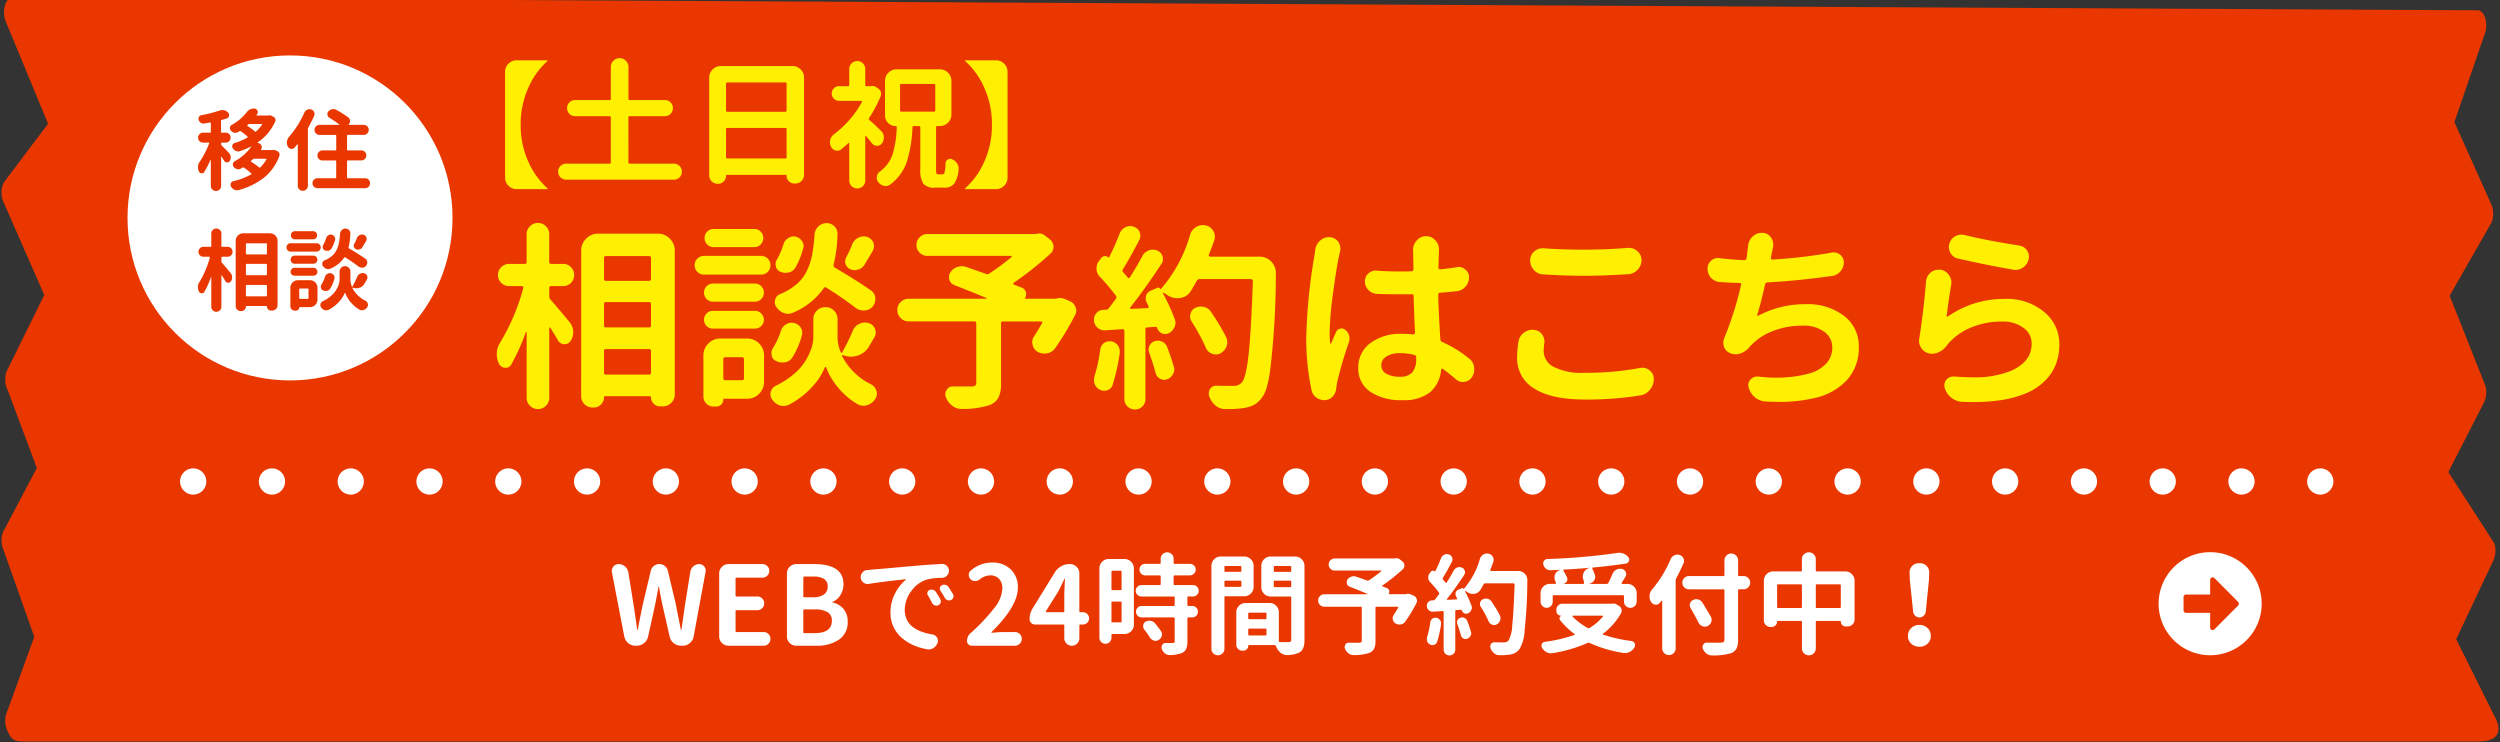
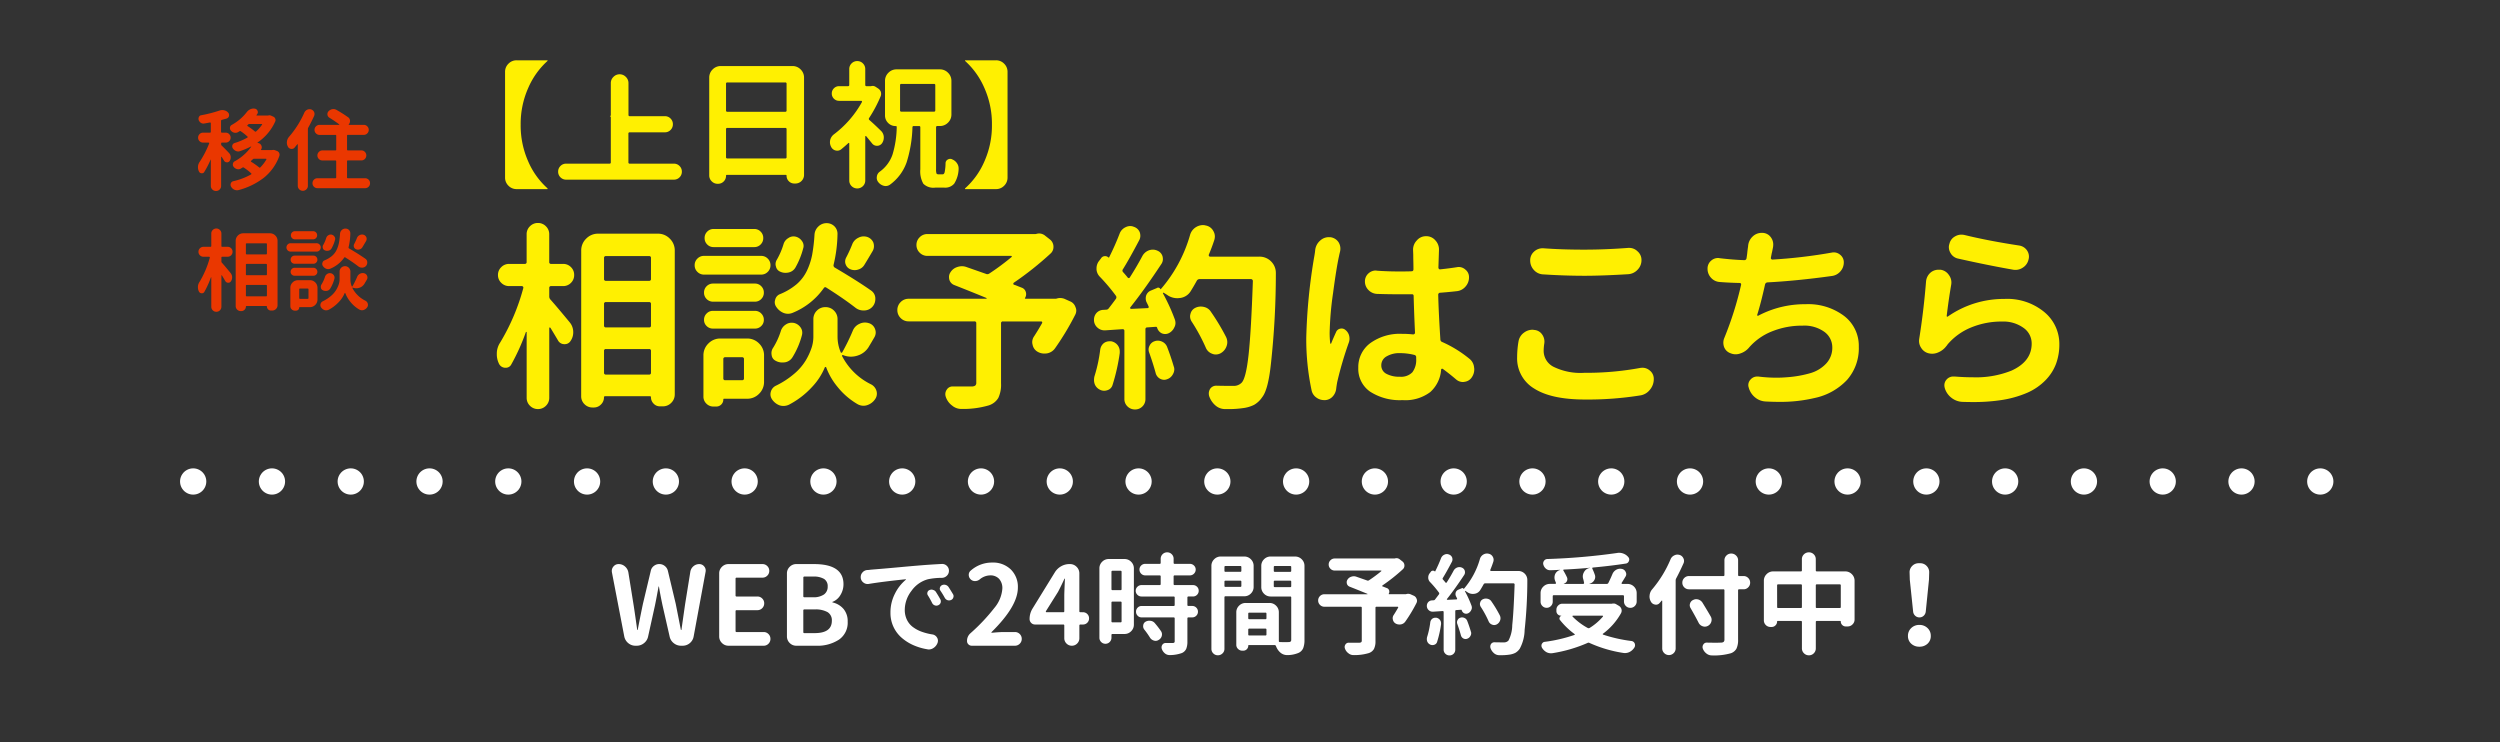
<svg xmlns="http://www.w3.org/2000/svg" id="btn_timerex2" width="476" height="141.311" viewBox="0 0 476 141.311">
  <rect x="0" y="0" width="476" height="141.311" fill="#333333" stroke="none" />
  <defs>
    <clipPath id="clip-path">
-       <rect id="長方形_17" data-name="長方形 17" width="476" height="141.311" fill="#ea3700" />
-     </clipPath>
+       </clipPath>
  </defs>
  <g id="グループ_4" data-name="グループ 4" transform="translate(0 0)">
    <g id="グループ_3" data-name="グループ 3" transform="translate(0 0)" clip-path="url(#clip-path)">
-       <path id="パス_40" data-name="パス 40" d="M471.552,141.678H4.261c-1.853,0-2.409-.323-3.173-2.1a4.566,4.566,0,0,1,.049-3.781l5.09-14.061L.4,105.278a4.426,4.426,0,0,1-.393-2.147,3.767,3.767,0,0,1,.619-1.977l6.09-11.568L1.14,74.7a4.306,4.306,0,0,1-.435-2.1,3.937,3.937,0,0,1,.562-2.007L8.13,56.66.481,39.215a4.323,4.323,0,0,1-.468-2.386,3.433,3.433,0,0,1,.794-2.1l8.045-10.67L.777,4.533A4.717,4.717,0,0,1,.647,1.555C.927.6,1.491,0,2.106,0h0L471.449,2.451c.589,0,1.133.557,1.421,1.453a4.757,4.757,0,0,1-.021,2.879l-5.827,16.956L474.2,39.745a4.719,4.719,0,0,1-.1,3.1L466.115,56.8l6.779,17.063a4.659,4.659,0,0,1-.19,3.17l-6.838,13.34,8.76,13.582a4.558,4.558,0,0,1-.27,3.423L467.363,122.2l7.262,14.6s3.113,4.878-3.073,4.878" transform="translate(0.296 -0.493)" fill="#ea3700" />
-     </g>
+       </g>
  </g>
  <path id="パス_61" data-name="パス 61" d="M-140.051-20.15a.328.328,0,0,0-.371.371v1.6a.859.859,0,0,0,.26.631q1.225,1.373,3.637,4.3a2.9,2.9,0,0,1,.668,1.893,2.843,2.843,0,0,1-.52,1.67,1.282,1.282,0,0,1-1.113.594h-.111a1.366,1.366,0,0,1-1.15-.705q-.52-.891-1.447-2.412a.154.154,0,0,0-.148-.056.088.088,0,0,0-.074.093V1.113a2.073,2.073,0,0,1-.631,1.521,2.074,2.074,0,0,1-1.521.631,2.074,2.074,0,0,1-1.521-.631,2.073,2.073,0,0,1-.631-1.521V-11.355q0-.074-.056-.074a.126.126,0,0,0-.093.037,39.645,39.645,0,0,1-2.82,6.234,1.148,1.148,0,0,1-1,.557h-.186A1.356,1.356,0,0,1-150-5.381a4.08,4.08,0,0,1-.408-1.781v-.26a3.851,3.851,0,0,1,.631-1.967,40.179,40.179,0,0,0,4.416-10.391.279.279,0,0,0-.056-.26.3.3,0,0,0-.241-.111h-2.412a2.062,2.062,0,0,1-1.484-.612,2.013,2.013,0,0,1-.631-1.5,2.013,2.013,0,0,1,.631-1.5,2.062,2.062,0,0,1,1.484-.612h2.969a.328.328,0,0,0,.371-.371v-5.27a2.073,2.073,0,0,1,.631-1.521,2.074,2.074,0,0,1,1.521-.631,2.074,2.074,0,0,1,1.521.631,2.073,2.073,0,0,1,.631,1.521v5.27a.328.328,0,0,0,.371.371h2.264a2.043,2.043,0,0,1,1.5.612,2.043,2.043,0,0,1,.612,1.5,2.043,2.043,0,0,1-.612,1.5,2.043,2.043,0,0,1-1.5.612Zm10.057,16.477a.328.328,0,0,0,.371.371h8.2a.328.328,0,0,0,.371-.371V-7.793a.328.328,0,0,0-.371-.371h-8.2a.328.328,0,0,0-.371.371Zm8.943-13.062a.328.328,0,0,0-.371-.371h-8.2a.328.328,0,0,0-.371.371v4.082a.328.328,0,0,0,.371.371h8.2a.328.328,0,0,0,.371-.371Zm0-8.758a.328.328,0,0,0-.371-.371h-8.2a.328.328,0,0,0-.371.371v3.971a.328.328,0,0,0,.371.371h8.2a.328.328,0,0,0,.371-.371Zm-13.285-1.41a3.11,3.11,0,0,1,.946-2.282,3.11,3.11,0,0,1,2.282-.946h11.355a3.11,3.11,0,0,1,2.282.946,3.11,3.11,0,0,1,.946,2.282V.445a2.221,2.221,0,0,1-.668,1.633,2.178,2.178,0,0,1-1.6.668h-.557a1.615,1.615,0,0,1-1.206-.52,1.706,1.706,0,0,1-.5-1.225q0-.186-.223-.186h-8.5a.2.2,0,0,0-.223.223,1.853,1.853,0,0,1-.575,1.354,1.853,1.853,0,0,1-1.354.575h-.223a2.117,2.117,0,0,1-1.559-.631,2.073,2.073,0,0,1-.631-1.521Zm51.582-1.15a2.273,2.273,0,0,1,1.188-1.3,2.087,2.087,0,0,1,1-.26,2.215,2.215,0,0,1,.705.111,1.9,1.9,0,0,1,1.15,1.076,2.1,2.1,0,0,1,.111.668,1.83,1.83,0,0,1-.223.891q-.891,1.521-1.6,2.672A1.975,1.975,0,0,1-81.6-23.3a2.1,2.1,0,0,1-.668.111,2.079,2.079,0,0,1-.779-.148,1.563,1.563,0,0,1-.928-.928,1.4,1.4,0,0,1-.111-.557,1.647,1.647,0,0,1,.186-.742A25.408,25.408,0,0,0-82.754-28.055Zm3.563,8.721a1.834,1.834,0,0,1,.854,1.447v.223a2.163,2.163,0,0,1-.52,1.41,2.13,2.13,0,0,1-1.559.742H-80.6a2.412,2.412,0,0,1-1.521-.52q-2.189-1.707-5.529-3.822-.3-.223-.52.111a13.4,13.4,0,0,1-5.9,4.676,2.3,2.3,0,0,1-.891.186,2.375,2.375,0,0,1-.816-.148,3.018,3.018,0,0,1-1.41-1.15,1.538,1.538,0,0,1-.3-.928,1.3,1.3,0,0,1,.074-.408,1.476,1.476,0,0,1,.854-1.076A11.786,11.786,0,0,0-93.33-20.5a7.833,7.833,0,0,0,1.967-2.579,12.538,12.538,0,0,0,1-3.043,32.1,32.1,0,0,0,.445-3.822,2.328,2.328,0,0,1,.742-1.559,2.2,2.2,0,0,1,1.559-.631,2.073,2.073,0,0,1,1.521.631,1.992,1.992,0,0,1,.557,1.41,26.387,26.387,0,0,1-.742,5.863.486.486,0,0,0,.223.557Q-81.715-21.115-79.191-19.334ZM-94.109-6.605a2.061,2.061,0,0,1-1.41.965,4.5,4.5,0,0,1-.557.037,2.486,2.486,0,0,1-1.187-.3,1.377,1.377,0,0,1-.816-1.113,1.888,1.888,0,0,1-.037-.371,1.791,1.791,0,0,1,.334-1.039,13.8,13.8,0,0,0,1.447-3.154,2.25,2.25,0,0,1,.965-1.262,1.964,1.964,0,0,1,1.076-.334,2.7,2.7,0,0,1,.445.037,2.086,2.086,0,0,1,1.3.891,1.706,1.706,0,0,1,.3.965,1.883,1.883,0,0,1-.074.52A15.253,15.253,0,0,1-94.109-6.605Zm-1.707-21.523a1.971,1.971,0,0,1,.891-1.15,1.737,1.737,0,0,1,1-.334,1.888,1.888,0,0,1,.371.037,2.018,2.018,0,0,1,1.225.816,1.576,1.576,0,0,1,.334.965,1.4,1.4,0,0,1-.074.445,15,15,0,0,1-1.484,3.674,1.96,1.96,0,0,1-1.262.928,2.913,2.913,0,0,1-.631.074,2.365,2.365,0,0,1-1-.223,1.347,1.347,0,0,1-.816-1,1.3,1.3,0,0,1-.074-.408,1.627,1.627,0,0,1,.26-.891A13.938,13.938,0,0,0-95.816-28.129Zm-5.566-2.895a1.644,1.644,0,0,1,1.206.5,1.666,1.666,0,0,1,.5,1.225,1.666,1.666,0,0,1-.5,1.225,1.644,1.644,0,0,1-1.206.5h-7.756a1.644,1.644,0,0,1-1.206-.5,1.666,1.666,0,0,1-.5-1.225,1.666,1.666,0,0,1,.5-1.225,1.644,1.644,0,0,1,1.206-.5Zm1.3,5.121a1.718,1.718,0,0,1,1.262.52,1.718,1.718,0,0,1,.52,1.262,1.718,1.718,0,0,1-.52,1.262,1.718,1.718,0,0,1-1.262.52h-10.873a1.718,1.718,0,0,1-1.262-.52,1.718,1.718,0,0,1-.52-1.262,1.718,1.718,0,0,1,.52-1.262,1.718,1.718,0,0,1,1.262-.52Zm-1.187,5.27a1.644,1.644,0,0,1,1.206.5,1.666,1.666,0,0,1,.5,1.225,1.666,1.666,0,0,1-.5,1.225,1.644,1.644,0,0,1-1.206.5h-7.941a1.688,1.688,0,0,1-1.243-.5,1.666,1.666,0,0,1-.5-1.225,1.666,1.666,0,0,1,.5-1.225,1.688,1.688,0,0,1,1.243-.5Zm-8.016,8.572a1.632,1.632,0,0,1-1.169-.482,1.584,1.584,0,0,1-.5-1.187,1.644,1.644,0,0,1,.5-1.206,1.6,1.6,0,0,1,1.169-.5h8.053a1.6,1.6,0,0,1,1.169.5,1.644,1.644,0,0,1,.5,1.206,1.584,1.584,0,0,1-.5,1.188,1.632,1.632,0,0,1-1.169.482Zm5.938,5.826a.328.328,0,0,0-.371-.371h-3.191a.328.328,0,0,0-.371.371V-2.6a.328.328,0,0,0,.371.371h3.191a.328.328,0,0,0,.371-.371Zm.594-3.934a3.11,3.11,0,0,1,2.282.946,3.11,3.11,0,0,1,.946,2.282v5.01a3.11,3.11,0,0,1-.946,2.282,3.11,3.11,0,0,1-2.282.946h-4.379a.131.131,0,0,0-.148.148,1.288,1.288,0,0,1-.39.946,1.288,1.288,0,0,1-.946.39h-.557a1.822,1.822,0,0,1-1.336-.557,1.822,1.822,0,0,1-.557-1.336v-7.83a3.11,3.11,0,0,1,.946-2.282,3.11,3.11,0,0,1,2.282-.946Zm23.156,1.6a3.793,3.793,0,0,1-2.078,1.633,4.1,4.1,0,0,1-1.3.223,4.055,4.055,0,0,1-1.41-.26l-.074-.037a.168.168,0,0,0-.186.037q-.074.074,0,.186a12.232,12.232,0,0,0,5.492,5.344A2.038,2.038,0,0,1-78.115-.186a1.883,1.883,0,0,1,.074.52,1.791,1.791,0,0,1-.334,1.039A2.9,2.9,0,0,1-79.9,2.523a2.215,2.215,0,0,1-.705.111,2.347,2.347,0,0,1-1.113-.3,13.713,13.713,0,0,1-3.822-3.3,12.741,12.741,0,0,1-2.152-3.711.133.133,0,0,0-.13-.074.133.133,0,0,0-.13.074A12.156,12.156,0,0,1-90.417-.909a15.88,15.88,0,0,1-4.4,3.358,2.539,2.539,0,0,1-1,.223,2.571,2.571,0,0,1-.742-.111,2.992,2.992,0,0,1-1.447-1.15,1.706,1.706,0,0,1-.3-.965,1.764,1.764,0,0,1,.074-.482,1.789,1.789,0,0,1,.965-1.15,16.094,16.094,0,0,0,3.433-2.227A10.375,10.375,0,0,0-91.6-5.975a12.246,12.246,0,0,0,1.113-2.394,6.733,6.733,0,0,0,.353-2.06v-3.414a2.221,2.221,0,0,1,.668-1.633,2.221,2.221,0,0,1,1.633-.668,2.221,2.221,0,0,1,1.633.668,2.221,2.221,0,0,1,.668,1.633v3.414a7.681,7.681,0,0,0,.594,2.857.146.146,0,0,0,.148.111.15.15,0,0,0,.148-.074,39.3,39.3,0,0,0,2-4.082,2.391,2.391,0,0,1,1.262-1.336,2.378,2.378,0,0,1,1.076-.26,2.455,2.455,0,0,1,.705.111,1.782,1.782,0,0,1,1.188,1.076,1.9,1.9,0,0,1,.148.705,1.816,1.816,0,0,1-.26.928Q-79.08-9.426-79.6-8.572Zm35.773-9.2a2.1,2.1,0,0,1,.668-.111,2.375,2.375,0,0,1,.816.148l1.076.482a1.781,1.781,0,0,1,1.039,1.113,1.557,1.557,0,0,1,.148.631,1.758,1.758,0,0,1-.223.854,51.177,51.177,0,0,1-3.822,6.346,2.344,2.344,0,0,1-1.521.965,3.669,3.669,0,0,1-.52.037,2.534,2.534,0,0,1-1.262-.334,1.923,1.923,0,0,1-.965-1.336,1.763,1.763,0,0,1-.074-.482,1.934,1.934,0,0,1,.371-1.15q.816-1.262,1.521-2.523a.235.235,0,0,0-.019-.2.182.182,0,0,0-.167-.093h-7.273a.328.328,0,0,0-.371.371v11.43a5.87,5.87,0,0,1-.52,2.765,3.258,3.258,0,0,1-1.855,1.429,17.4,17.4,0,0,1-5.158.668h-.037A2.7,2.7,0,0,1-63.717,2.6,3.366,3.366,0,0,1-64.9,1a1.681,1.681,0,0,1-.111-.594,1.511,1.511,0,0,1,.26-.816,1.3,1.3,0,0,1,1.15-.631h3.525a1.253,1.253,0,0,0,.761-.167.706.706,0,0,0,.2-.575V-13.062a.328.328,0,0,0-.371-.371H-71.992a2.073,2.073,0,0,1-1.521-.631,2.074,2.074,0,0,1-.631-1.521,2.074,2.074,0,0,1,.631-1.521,2.073,2.073,0,0,1,1.521-.631h14.77q.074,0,.074-.056a.126.126,0,0,0-.037-.093q-2.969-1.225-6.086-2.449a1.558,1.558,0,0,1-.965-1,2.3,2.3,0,0,1-.074-.557,1.566,1.566,0,0,1,.26-.854,2.325,2.325,0,0,1,1.336-1.039,2.7,2.7,0,0,1,.854-.148,2.478,2.478,0,0,1,.854.148q2.338.816,3.711,1.3a.637.637,0,0,0,.631-.037A46.411,46.411,0,0,0-52.4-25.68a.121.121,0,0,0,.037-.148.15.15,0,0,0-.148-.074H-68.43a2,2,0,0,1-1.466-.612,2,2,0,0,1-.612-1.466,2,2,0,0,1,.612-1.466,2,2,0,0,1,1.466-.612h20.559a.7.7,0,0,0,.223-.037,1.883,1.883,0,0,1,.52-.074,1.824,1.824,0,0,1,1.15.445l.854.668a1.759,1.759,0,0,1,.705,1.447,1.662,1.662,0,0,1-.557,1.262,60.758,60.758,0,0,1-7.014,5.566.252.252,0,0,0-.074.186.218.218,0,0,0,.111.186,2.915,2.915,0,0,1,.5.167q.315.13.557.223t.427.167a1.224,1.224,0,0,1,.779.816,1.358,1.358,0,0,1-.148,1.15q-.037.037,0,.093t.074.056h5.752A.611.611,0,0,0-43.826-17.775Zm8.313,9.686a1.891,1.891,0,0,1,.705-1.225,1.791,1.791,0,0,1,1.039-.334h.334a2.012,2.012,0,0,1,1.262.779,1.934,1.934,0,0,1,.371,1.15v.3A37.129,37.129,0,0,1-33.176-1.3a1.449,1.449,0,0,1-.965.965,1.782,1.782,0,0,1-.631.111,1.72,1.72,0,0,1-.779-.186,1.958,1.958,0,0,1-1-1.039,2.375,2.375,0,0,1-.148-.816,3.071,3.071,0,0,1,.074-.668A28.532,28.532,0,0,0-35.514-8.09ZM-26.2-7.5a1.681,1.681,0,0,1-.111-.594,1.58,1.58,0,0,1,.186-.705,1.573,1.573,0,0,1,.965-.854,1.681,1.681,0,0,1,.594-.111,1.959,1.959,0,0,1,.816.186,1.826,1.826,0,0,1,.965,1q.705,1.818,1.262,3.711a1.59,1.59,0,0,1,.111.557,1.816,1.816,0,0,1-.26.928,1.945,1.945,0,0,1-1.113.965,1.59,1.59,0,0,1-.557.111,1.692,1.692,0,0,1-.816-.223,1.719,1.719,0,0,1-.816-1.113Q-25.457-5.418-26.2-7.5Zm11.355-18.629a.312.312,0,0,0,.037.26.25.25,0,0,0,.223.111h9.352a3.08,3.08,0,0,1,2.264.928,3.057,3.057,0,0,1,.891,2.189A158.206,158.206,0,0,1-3.006-5.455Q-3.525-.445-4.676,1A4.636,4.636,0,0,1-6.234,2.468a6.569,6.569,0,0,1-2.078.612,18.929,18.929,0,0,1-3.08.186h-.445a2.782,2.782,0,0,1-1.781-.724A4.084,4.084,0,0,1-14.77.816,1.883,1.883,0,0,1-14.844.3a1.627,1.627,0,0,1,.26-.891,1.376,1.376,0,0,1,1.15-.594h.074q1.373.037,3.191.037a2.087,2.087,0,0,0,1.6-.631q.816-.891,1.3-5.307t.816-14.027a.356.356,0,0,0-.111-.26.356.356,0,0,0-.26-.111h-9.76a.6.6,0,0,0-.557.334q-.594,1.076-1.15,1.967a2.75,2.75,0,0,1-2.041,1.3,3.669,3.669,0,0,1-.52.037,3.272,3.272,0,0,1-1.93-.631q-.334-.223-.668-.408-.037-.037-.093.019a.1.1,0,0,0-.019.13A36.016,36.016,0,0,1-21.3-13.768a2.1,2.1,0,0,1,.111.668,1.692,1.692,0,0,1-.223.816,2.243,2.243,0,0,1-1.076,1.113,1.633,1.633,0,0,1-.668.148,1.633,1.633,0,0,1-.668-.148,1.71,1.71,0,0,1-.854-1.039.242.242,0,0,0-.3-.186l-1.559.111a.328.328,0,0,0-.371.371V1.336a1.94,1.94,0,0,1-.575,1.429,1.917,1.917,0,0,1-1.41.575,1.98,1.98,0,0,1-1.429-.575,1.909,1.909,0,0,1-.594-1.429V-11.615A.326.326,0,0,0-31-11.856a.326.326,0,0,0-.241-.093l-3.3.223H-34.7a1.922,1.922,0,0,1-1.3-.482,1.92,1.92,0,0,1-.705-1.373v-.186a1.916,1.916,0,0,1,.445-1.225,1.811,1.811,0,0,1,1.336-.631l.557-.037a.562.562,0,0,0,.445-.223q.779-1,1.373-1.818a.5.5,0,0,0,0-.631,36.072,36.072,0,0,0-3.006-3.562,2.226,2.226,0,0,1-.668-1.41v-.223a2.341,2.341,0,0,1,.371-1.262l.482-.631a.851.851,0,0,1,.649-.427.92.92,0,0,1,.761.241q.111.074.148-.037,1.15-2.3,2-4.527a2.183,2.183,0,0,1,1.113-1.187,1.976,1.976,0,0,1,.891-.223,1.717,1.717,0,0,1,.705.148,1.781,1.781,0,0,1,1.113,1.039,2.1,2.1,0,0,1,.111.668,1.758,1.758,0,0,1-.223.854q-1.855,3.525-3.08,5.492a.428.428,0,0,0,.037.594q.408.445.854,1a.233.233,0,0,0,.2.111.233.233,0,0,0,.2-.111q1.262-1.967,2.375-4.045a2.343,2.343,0,0,1,1.225-1.113,2.28,2.28,0,0,1,.779-.148,2.04,2.04,0,0,1,.854.186,1.671,1.671,0,0,1,1,1.076,2.3,2.3,0,0,1,.074.557,1.649,1.649,0,0,1-.3.928q-3.154,4.787-5.9,8.238a.147.147,0,0,0-.019.186.178.178,0,0,0,.167.111l3.154-.148a.182.182,0,0,0,.167-.093.235.235,0,0,0,.019-.2q-.186-.408-.371-.779a1.647,1.647,0,0,1-.186-.742,2.018,2.018,0,0,1,.074-.557,1.561,1.561,0,0,1,.891-.965l1.15-.482a.443.443,0,0,1,.668.186q.037.074.074.037A27.077,27.077,0,0,0-18.406-29.91a2.563,2.563,0,0,1,1.15-1.484,2.53,2.53,0,0,1,1.3-.371,1.883,1.883,0,0,1,.52.074,2.029,2.029,0,0,1,1.447,1.039,2.078,2.078,0,0,1,.3,1.039,2.455,2.455,0,0,1-.111.705Q-14.25-27.535-14.844-26.125Zm3.3,15.7a2.285,2.285,0,0,1,.223.965,2.28,2.28,0,0,1-.148.779,2.45,2.45,0,0,1-1.15,1.336,1.976,1.976,0,0,1-.891.223,1.717,1.717,0,0,1-.705-.148A2.023,2.023,0,0,1-15.4-8.387a34.754,34.754,0,0,0-2.709-5.01,1.828,1.828,0,0,1-.3-.965,1.517,1.517,0,0,1,.074-.482,1.684,1.684,0,0,1,.891-1.15,2.378,2.378,0,0,1,1.076-.26,2.44,2.44,0,0,1,.594.074,2.061,2.061,0,0,1,1.336.928A41.349,41.349,0,0,1-11.541-10.428ZM5.418-27.053a2.781,2.781,0,0,1,.965-1.781,2.375,2.375,0,0,1,1.633-.631h.223a2.193,2.193,0,0,1,1.6.928,2.341,2.341,0,0,1,.371,1.262,2.44,2.44,0,0,1-.074.594q-.111.445-.186.816Q9.463-23.676,8.813-18.8a61.212,61.212,0,0,0-.649,7.478A17.562,17.562,0,0,0,8.275-9.24q0,.037.074.056a.09.09,0,0,0,.111-.056q.334-.854.928-2.152a1.067,1.067,0,0,1,.779-.649,1.1,1.1,0,0,1,1,.241,2.015,2.015,0,0,1,.705,1.076,2.44,2.44,0,0,1,.074.594,2.1,2.1,0,0,1-.111.668,68.966,68.966,0,0,0-2.227,7.57Q9.5-1.3,9.426-.742A2.626,2.626,0,0,1,8.776.835a2.087,2.087,0,0,1-1.429.724H7.125a2.477,2.477,0,0,1-1.484-.482A2.231,2.231,0,0,1,4.713-.371a46.718,46.718,0,0,1-1-9.945A105.6,105.6,0,0,1,5.27-25.977Q5.381-26.607,5.418-27.053ZM24.641-6.309v-.26a.434.434,0,0,0-.371-.482A11.287,11.287,0,0,0,21.6-7.385a4.79,4.79,0,0,0-2.616.631A1.91,1.91,0,0,0,18-5.084a1.779,1.779,0,0,0,.965,1.633,5.1,5.1,0,0,0,2.561.557,2.982,2.982,0,0,0,2.394-.854A3.879,3.879,0,0,0,24.641-6.309Zm10.094-.037a2.342,2.342,0,0,1,.928,1.67A1.888,1.888,0,0,1,35.7-4.3a2.618,2.618,0,0,1-.445,1.484,1.918,1.918,0,0,1-1.41.891,1.22,1.22,0,0,1-.3.037,1.976,1.976,0,0,1-1.336-.52q-1.262-1.076-2.486-1.967A.209.209,0,0,0,29.5-4.4a.178.178,0,0,0-.111.167A6.313,6.313,0,0,1,27.331.019a7.845,7.845,0,0,1-5.288,1.54A10.412,10.412,0,0,1,15.864-.056,5.273,5.273,0,0,1,13.619-4.6a5.664,5.664,0,0,1,2.264-4.676,9.577,9.577,0,0,1,6.086-1.781,16.977,16.977,0,0,1,2.078.111.393.393,0,0,0,.26-.093.3.3,0,0,0,.111-.241q-.186-3.971-.26-6.977,0-.371-.371-.334h-2.3q-2.189,0-4.342-.074a2.4,2.4,0,0,1-1.614-.761,2.272,2.272,0,0,1-.649-1.614,2.017,2.017,0,0,1,.668-1.521,2.079,2.079,0,0,1,1.41-.557.611.611,0,0,1,.186.037q2.115.148,4.342.148,1.521,0,2.264-.037.371,0,.371-.408,0-.594-.019-1.373t-.019-1.336l-.037-.965a2.5,2.5,0,0,1,.705-1.781,2.253,2.253,0,0,1,1.781-.816,2.253,2.253,0,0,1,1.781.816,2.523,2.523,0,0,1,.668,1.744l-.111,3.414a.356.356,0,0,0,.111.26.258.258,0,0,0,.26.074q1.781-.186,3.154-.408a1.72,1.72,0,0,1,.334-.037,1.874,1.874,0,0,1,1.262.482A1.8,1.8,0,0,1,34.7-21.82a2.591,2.591,0,0,1-.668,1.763,2.493,2.493,0,0,1-1.633.872q-1.633.186-3.191.3a.367.367,0,0,0-.371.408q.074,3.266.408,8.461a.526.526,0,0,0,.371.52A22.566,22.566,0,0,1,34.734-6.346ZM48.873-22.377a2.48,2.48,0,0,1-1.8-.816,2.634,2.634,0,0,1-.724-1.855,2.153,2.153,0,0,1,.742-1.67,2.329,2.329,0,0,1,1.6-.631h.186q3.414.26,7.756.26,4.082,0,8.387-.334H65.2a2.2,2.2,0,0,1,1.559.631,2.148,2.148,0,0,1,.779,1.707,2.554,2.554,0,0,1-.742,1.818,2.648,2.648,0,0,1-1.781.854q-4.973.3-8.35.3Q52.881-22.117,48.873-22.377ZM44.123-9.611a2.569,2.569,0,0,1,1.039-1.67,2.66,2.66,0,0,1,1.633-.557,1.22,1.22,0,0,1,.3.037,1.97,1.97,0,0,1,1.521.854,2.332,2.332,0,0,1,.445,1.373,2.5,2.5,0,0,1-.037.408,9.3,9.3,0,0,0-.111,1.373,3.41,3.41,0,0,0,1.911,3.024,11.685,11.685,0,0,0,5.808,1.132,56.537,56.537,0,0,0,10.65-.928,2.7,2.7,0,0,1,.445-.037,2.064,2.064,0,0,1,1.336.482,2.007,2.007,0,0,1,.816,1.67,3.1,3.1,0,0,1-.742,2.041A2.865,2.865,0,0,1,67.279.668a63.129,63.129,0,0,1-10.465.779q-6.42,0-9.686-2.078a6.669,6.669,0,0,1-3.266-5.975A18.285,18.285,0,0,1,44.123-9.611Zm59.672-16.922a1.888,1.888,0,0,1,.371-.037,1.869,1.869,0,0,1,1.188.445,1.8,1.8,0,0,1,.705,1.484,2.511,2.511,0,0,1-.631,1.67,2.536,2.536,0,0,1-1.6.891q-6.68.928-12.32,1.225a.509.509,0,0,0-.445.408q-.742,3.377-1.484,5.752a.136.136,0,0,0,.037.167.133.133,0,0,0,.148.019A18.912,18.912,0,0,1,98.785-16.7a11.349,11.349,0,0,1,7.348,2.245,7.157,7.157,0,0,1,2.783,5.845A9.1,9.1,0,0,1,106.689-2.3a11.772,11.772,0,0,1-6.16,3.451,28.112,28.112,0,0,1-6.791.742q-1.262,0-2.6-.074A3.377,3.377,0,0,1,89.118,1,3.6,3.6,0,0,1,87.949-.854a1.4,1.4,0,0,1-.074-.445,1.549,1.549,0,0,1,.445-1.076,1.662,1.662,0,0,1,1.262-.557h.186a27.829,27.829,0,0,0,3.451.223q.965,0,1.855-.074a21.493,21.493,0,0,0,4.509-.761A6.665,6.665,0,0,0,102.7-5.4a4.384,4.384,0,0,0,1.169-3.062,3.64,3.64,0,0,0-1.5-2.969,6.509,6.509,0,0,0-4.138-1.187,15.31,15.31,0,0,0-5.808,1.076A11.266,11.266,0,0,0,88.061-8.5a3.6,3.6,0,0,1-1.633,1.15,2.671,2.671,0,0,1-.965.186,2.389,2.389,0,0,1-.928-.186,2,2,0,0,1-1.262-1.187,2.478,2.478,0,0,1-.148-.854,2.3,2.3,0,0,1,.186-.891A64.3,64.3,0,0,0,86.5-20.373a.312.312,0,0,0-.037-.26.25.25,0,0,0-.223-.111q-1.893-.037-3.822-.186a2.4,2.4,0,0,1-1.633-.8,2.457,2.457,0,0,1-.668-1.726,1.944,1.944,0,0,1,.668-1.521,1.976,1.976,0,0,1,1.336-.52,1.22,1.22,0,0,1,.3.037q2.561.3,4.676.371a.413.413,0,0,0,.445-.371q.148-.965.148-1.15.074-.631.148-1.113a2.721,2.721,0,0,1,.854-1.855,2.45,2.45,0,0,1,1.744-.705h.111a2,2,0,0,1,1.633.854,2.278,2.278,0,0,1,.445,1.336,3.669,3.669,0,0,1-.037.52q-.186.965-.26,1.225l-.148.779a.279.279,0,0,0,.056.26.3.3,0,0,0,.241.111A97.891,97.891,0,0,0,103.795-26.533Zm24.047,1.15a2.13,2.13,0,0,1-1.447-1.039,2.207,2.207,0,0,1-.334-1.15,2,2,0,0,1,.111-.631,2.135,2.135,0,0,1,1.076-1.41,2.4,2.4,0,0,1,1.188-.334,2.913,2.913,0,0,1,.631.074q4.564,1.113,10.391,2a2.185,2.185,0,0,1,1.484.928,2.1,2.1,0,0,1,.371,1.188,1.883,1.883,0,0,1-.074.52,2.419,2.419,0,0,1-1.076,1.559,2.5,2.5,0,0,1-1.41.445,2.7,2.7,0,0,1-.445-.037Q133.445-24.121,127.842-25.383Zm-6.123,4.342a2.522,2.522,0,0,1,.891-1.707,2.36,2.36,0,0,1,1.484-.52h.371a2.282,2.282,0,0,1,1.6,1,2.37,2.37,0,0,1,.482,1.41,2.7,2.7,0,0,1-.037.445q-.482,2.783-.854,5.9a.128.128,0,0,0,.056.167.124.124,0,0,0,.167-.019,18.587,18.587,0,0,1,10.762-3.34,11.059,11.059,0,0,1,7.626,2.523A7.86,7.86,0,0,1,147.1-9.092a10.756,10.756,0,0,1-.612,3.692A9.014,9.014,0,0,1,144.5-2.264,11.067,11.067,0,0,1,141.016.148a20.132,20.132,0,0,1-5.27,1.447,35.544,35.544,0,0,1-5.084.334q-1,0-2.078-.037a3.608,3.608,0,0,1-2.06-.8,3.628,3.628,0,0,1-1.243-1.837,2.181,2.181,0,0,1-.074-.52,1.625,1.625,0,0,1,.408-1.076,1.694,1.694,0,0,1,1.336-.594h.186q1.855.148,3.488.148a18.154,18.154,0,0,0,7.348-1.262q3.859-1.744,3.859-5.158a3.619,3.619,0,0,0-1.577-3.006,6.574,6.574,0,0,0-4.063-1.187,15.153,15.153,0,0,0-5.9,1.132,11.618,11.618,0,0,0-4.49,3.247,1.542,1.542,0,0,1-.223.3,3.708,3.708,0,0,1-1.521,1.188,2.862,2.862,0,0,1-1.15.26,3.071,3.071,0,0,1-.668-.074,2.293,2.293,0,0,1-1.447-1.039,2.362,2.362,0,0,1-.408-1.3,2.7,2.7,0,0,1,.037-.445Q121.273-15.475,121.719-21.041Z" transform="translate(245 74.622)" fill="#fff001" />
-   <path id="パス_60" data-name="パス 60" d="M-47.836-19.932a2.128,2.128,0,0,1,.647-1.562,2.128,2.128,0,0,1,1.562-.647h5.84q.051,0,.051.063a.091.091,0,0,1-.051.089,14.9,14.9,0,0,0-3.656,5.154,16.821,16.821,0,0,0-1.422,6.957A16.821,16.821,0,0,0-43.443-2.92a14.636,14.636,0,0,0,3.656,5.129.158.158,0,0,1,.051.114q0,.063-.051.063h-5.84a2.128,2.128,0,0,1-1.562-.647A2.128,2.128,0,0,1-47.836.178ZM-24.35-2.717a.224.224,0,0,0,.254.254h8.4a1.469,1.469,0,0,1,1.079.444,1.469,1.469,0,0,1,.444,1.079A1.469,1.469,0,0,1-14.612.14a1.469,1.469,0,0,1-1.079.444H-36.207A1.469,1.469,0,0,1-37.286.14,1.469,1.469,0,0,1-37.73-.939a1.469,1.469,0,0,1,.444-1.079,1.469,1.469,0,0,1,1.079-.444h8.252a.224.224,0,0,0,.254-.254v-8.531a.224.224,0,0,0-.254-.254H-34.48a1.5,1.5,0,0,1-1.1-.444,1.484,1.484,0,0,1-.444-1.092,1.484,1.484,0,0,1,.444-1.092,1.5,1.5,0,0,1,1.1-.444h6.525a.224.224,0,0,0,.254-.254v-6.043a1.612,1.612,0,0,1,.5-1.181,1.612,1.612,0,0,1,1.181-.5,1.612,1.612,0,0,1,1.181.5,1.612,1.612,0,0,1,.5,1.181v6.043a.224.224,0,0,0,.254.254h6.678a1.469,1.469,0,0,1,1.079.444,1.484,1.484,0,0,1,.444,1.092,1.484,1.484,0,0,1-.444,1.092,1.469,1.469,0,0,1-1.079.444H-24.1a.224.224,0,0,0-.254.254Zm18.586-.99a.224.224,0,0,0,.254.254H5.51a.224.224,0,0,0,.254-.254V-9.014a.224.224,0,0,0-.254-.254H-5.51a.224.224,0,0,0-.254.254ZM5.764-17.672a.224.224,0,0,0-.254-.254H-5.51a.224.224,0,0,0-.254.254v5.078a.224.224,0,0,0,.254.254H5.51a.224.224,0,0,0,.254-.254ZM-8.963-18.84A2.128,2.128,0,0,1-8.315-20.4a2.128,2.128,0,0,1,1.562-.647H6.881a2.128,2.128,0,0,1,1.562.647A2.128,2.128,0,0,1,9.09-18.84V-.355A1.621,1.621,0,0,1,8.607.838a1.621,1.621,0,0,1-1.193.482H7.236A1.419,1.419,0,0,1,6.2.889,1.419,1.419,0,0,1,5.764-.152.157.157,0,0,0,5.586-.33H-5.586a.157.157,0,0,0-.178.178A1.469,1.469,0,0,1-6.208.927a1.469,1.469,0,0,1-1.079.444h-.076A1.54,1.54,0,0,1-8.493.9a1.54,1.54,0,0,1-.47-1.13ZM23.715-8.734a1.739,1.739,0,0,1,.559,1.168q0,.076,0,.152a1.868,1.868,0,0,1-.355,1.092,1.132,1.132,0,0,1-.939.457,1.132,1.132,0,0,1-.939-.457L20.922-7.693a.1.1,0,0,0-.114-.025.1.1,0,0,0-.063.1V.736A1.469,1.469,0,0,1,20.3,1.815a1.533,1.533,0,0,1-2.158,0A1.469,1.469,0,0,1,17.7.736V-6.3a.1.1,0,0,0-.063-.1.1.1,0,0,0-.114.025q-.66.609-1.371,1.193a1.218,1.218,0,0,1-.711.254,1.574,1.574,0,0,1-.381-.051,1.3,1.3,0,0,1-.838-.736,1.8,1.8,0,0,1-.2-.812,2.1,2.1,0,0,1,.051-.457,1.936,1.936,0,0,1,.711-1.066,19.517,19.517,0,0,0,5.332-6.145.193.193,0,0,0-.013-.152.122.122,0,0,0-.114-.076H15.768a1.347,1.347,0,0,1-.99-.406,1.347,1.347,0,0,1-.406-.99,1.347,1.347,0,0,1,.406-.99,1.347,1.347,0,0,1,.99-.406h1.676a.224.224,0,0,0,.254-.254v-3a1.469,1.469,0,0,1,.444-1.079,1.469,1.469,0,0,1,1.079-.444,1.469,1.469,0,0,1,1.079.444,1.469,1.469,0,0,1,.444,1.079v3a.224.224,0,0,0,.254.254h.863a.89.89,0,0,1,.279-.051,1.072,1.072,0,0,1,.584.178l.457.3a1.35,1.35,0,0,1,.533.66,1.574,1.574,0,0,1,.051.381,1.175,1.175,0,0,1-.1.482,25.411,25.411,0,0,1-2.184,4.113.275.275,0,0,0,.051.381Q22.471-9.953,23.715-8.734Zm3.91-8.912a.224.224,0,0,0-.254.254v4.773a.224.224,0,0,0,.254.254h6.2a.224.224,0,0,0,.254-.254v-4.773a.224.224,0,0,0-.254-.254ZM34.658-.432H35.5q.254,0,.368-.432a9.563,9.563,0,0,0,.165-1.7.794.794,0,0,1,.432-.686.934.934,0,0,1,.457-.127.755.755,0,0,1,.381.1,1.958,1.958,0,0,1,.939.787,1.655,1.655,0,0,1,.279.914q0,.1,0,.2a5.558,5.558,0,0,1-.838,2.717,2.231,2.231,0,0,1-1.854.762H34.049A2.709,2.709,0,0,1,31.8,1.358,4.778,4.778,0,0,1,31.23-1.4V-9.369a.224.224,0,0,0-.254-.254h-.99a.224.224,0,0,0-.254.254,24.531,24.531,0,0,1-1.092,6.6,8.919,8.919,0,0,1-3.2,4.316,1.439,1.439,0,0,1-.812.254,1.289,1.289,0,0,1-.355-.051,1.919,1.919,0,0,1-1.041-.686,1.311,1.311,0,0,1-.3-.838A1.177,1.177,0,0,1,22.953,0a1.34,1.34,0,0,1,.559-.939,6.681,6.681,0,0,0,2.438-3.3,19.1,19.1,0,0,0,.787-5.154q.025-.229-.2-.229a1.944,1.944,0,0,1-1.447-.6,1.977,1.977,0,0,1-.584-1.435v-6.551a2.128,2.128,0,0,1,.647-1.562,2.128,2.128,0,0,1,1.562-.647h8.227a2.128,2.128,0,0,1,1.562.647,2.128,2.128,0,0,1,.647,1.562v6.373a2.128,2.128,0,0,1-.647,1.562,2.128,2.128,0,0,1-1.562.647H34.48a.224.224,0,0,0-.254.254V-1.4a2.49,2.49,0,0,0,.076.787Q34.379-.432,34.658-.432ZM45.627-22.141a2.128,2.128,0,0,1,1.562.647,2.128,2.128,0,0,1,.647,1.562V.178a2.128,2.128,0,0,1-.647,1.562,2.128,2.128,0,0,1-1.562.647h-5.84q-.051,0-.051-.063a.158.158,0,0,1,.051-.114A14.636,14.636,0,0,0,43.443-2.92a16.821,16.821,0,0,0,1.422-6.957,16.821,16.821,0,0,0-1.422-6.957,14.9,14.9,0,0,0-3.656-5.154.091.091,0,0,1-.051-.089q0-.063.051-.063Z" transform="translate(144 33.622)" fill="#fff001" />
+   <path id="パス_60" data-name="パス 60" d="M-47.836-19.932a2.128,2.128,0,0,1,.647-1.562,2.128,2.128,0,0,1,1.562-.647h5.84q.051,0,.051.063a.091.091,0,0,1-.051.089,14.9,14.9,0,0,0-3.656,5.154,16.821,16.821,0,0,0-1.422,6.957A16.821,16.821,0,0,0-43.443-2.92a14.636,14.636,0,0,0,3.656,5.129.158.158,0,0,1,.051.114q0,.063-.051.063h-5.84a2.128,2.128,0,0,1-1.562-.647A2.128,2.128,0,0,1-47.836.178ZM-24.35-2.717a.224.224,0,0,0,.254.254h8.4a1.469,1.469,0,0,1,1.079.444,1.469,1.469,0,0,1,.444,1.079A1.469,1.469,0,0,1-14.612.14a1.469,1.469,0,0,1-1.079.444H-36.207A1.469,1.469,0,0,1-37.286.14,1.469,1.469,0,0,1-37.73-.939a1.469,1.469,0,0,1,.444-1.079,1.469,1.469,0,0,1,1.079-.444h8.252a.224.224,0,0,0,.254-.254v-8.531a.224.224,0,0,0-.254-.254H-34.48h6.525a.224.224,0,0,0,.254-.254v-6.043a1.612,1.612,0,0,1,.5-1.181,1.612,1.612,0,0,1,1.181-.5,1.612,1.612,0,0,1,1.181.5,1.612,1.612,0,0,1,.5,1.181v6.043a.224.224,0,0,0,.254.254h6.678a1.469,1.469,0,0,1,1.079.444,1.484,1.484,0,0,1,.444,1.092,1.484,1.484,0,0,1-.444,1.092,1.469,1.469,0,0,1-1.079.444H-24.1a.224.224,0,0,0-.254.254Zm18.586-.99a.224.224,0,0,0,.254.254H5.51a.224.224,0,0,0,.254-.254V-9.014a.224.224,0,0,0-.254-.254H-5.51a.224.224,0,0,0-.254.254ZM5.764-17.672a.224.224,0,0,0-.254-.254H-5.51a.224.224,0,0,0-.254.254v5.078a.224.224,0,0,0,.254.254H5.51a.224.224,0,0,0,.254-.254ZM-8.963-18.84A2.128,2.128,0,0,1-8.315-20.4a2.128,2.128,0,0,1,1.562-.647H6.881a2.128,2.128,0,0,1,1.562.647A2.128,2.128,0,0,1,9.09-18.84V-.355A1.621,1.621,0,0,1,8.607.838a1.621,1.621,0,0,1-1.193.482H7.236A1.419,1.419,0,0,1,6.2.889,1.419,1.419,0,0,1,5.764-.152.157.157,0,0,0,5.586-.33H-5.586a.157.157,0,0,0-.178.178A1.469,1.469,0,0,1-6.208.927a1.469,1.469,0,0,1-1.079.444h-.076A1.54,1.54,0,0,1-8.493.9a1.54,1.54,0,0,1-.47-1.13ZM23.715-8.734a1.739,1.739,0,0,1,.559,1.168q0,.076,0,.152a1.868,1.868,0,0,1-.355,1.092,1.132,1.132,0,0,1-.939.457,1.132,1.132,0,0,1-.939-.457L20.922-7.693a.1.1,0,0,0-.114-.025.1.1,0,0,0-.063.1V.736A1.469,1.469,0,0,1,20.3,1.815a1.533,1.533,0,0,1-2.158,0A1.469,1.469,0,0,1,17.7.736V-6.3a.1.1,0,0,0-.063-.1.1.1,0,0,0-.114.025q-.66.609-1.371,1.193a1.218,1.218,0,0,1-.711.254,1.574,1.574,0,0,1-.381-.051,1.3,1.3,0,0,1-.838-.736,1.8,1.8,0,0,1-.2-.812,2.1,2.1,0,0,1,.051-.457,1.936,1.936,0,0,1,.711-1.066,19.517,19.517,0,0,0,5.332-6.145.193.193,0,0,0-.013-.152.122.122,0,0,0-.114-.076H15.768a1.347,1.347,0,0,1-.99-.406,1.347,1.347,0,0,1-.406-.99,1.347,1.347,0,0,1,.406-.99,1.347,1.347,0,0,1,.99-.406h1.676a.224.224,0,0,0,.254-.254v-3a1.469,1.469,0,0,1,.444-1.079,1.469,1.469,0,0,1,1.079-.444,1.469,1.469,0,0,1,1.079.444,1.469,1.469,0,0,1,.444,1.079v3a.224.224,0,0,0,.254.254h.863a.89.89,0,0,1,.279-.051,1.072,1.072,0,0,1,.584.178l.457.3a1.35,1.35,0,0,1,.533.66,1.574,1.574,0,0,1,.051.381,1.175,1.175,0,0,1-.1.482,25.411,25.411,0,0,1-2.184,4.113.275.275,0,0,0,.051.381Q22.471-9.953,23.715-8.734Zm3.91-8.912a.224.224,0,0,0-.254.254v4.773a.224.224,0,0,0,.254.254h6.2a.224.224,0,0,0,.254-.254v-4.773a.224.224,0,0,0-.254-.254ZM34.658-.432H35.5q.254,0,.368-.432a9.563,9.563,0,0,0,.165-1.7.794.794,0,0,1,.432-.686.934.934,0,0,1,.457-.127.755.755,0,0,1,.381.1,1.958,1.958,0,0,1,.939.787,1.655,1.655,0,0,1,.279.914q0,.1,0,.2a5.558,5.558,0,0,1-.838,2.717,2.231,2.231,0,0,1-1.854.762H34.049A2.709,2.709,0,0,1,31.8,1.358,4.778,4.778,0,0,1,31.23-1.4V-9.369a.224.224,0,0,0-.254-.254h-.99a.224.224,0,0,0-.254.254,24.531,24.531,0,0,1-1.092,6.6,8.919,8.919,0,0,1-3.2,4.316,1.439,1.439,0,0,1-.812.254,1.289,1.289,0,0,1-.355-.051,1.919,1.919,0,0,1-1.041-.686,1.311,1.311,0,0,1-.3-.838A1.177,1.177,0,0,1,22.953,0a1.34,1.34,0,0,1,.559-.939,6.681,6.681,0,0,0,2.438-3.3,19.1,19.1,0,0,0,.787-5.154q.025-.229-.2-.229a1.944,1.944,0,0,1-1.447-.6,1.977,1.977,0,0,1-.584-1.435v-6.551a2.128,2.128,0,0,1,.647-1.562,2.128,2.128,0,0,1,1.562-.647h8.227a2.128,2.128,0,0,1,1.562.647,2.128,2.128,0,0,1,.647,1.562v6.373a2.128,2.128,0,0,1-.647,1.562,2.128,2.128,0,0,1-1.562.647H34.48a.224.224,0,0,0-.254.254V-1.4a2.49,2.49,0,0,0,.076.787Q34.379-.432,34.658-.432ZM45.627-22.141a2.128,2.128,0,0,1,1.562.647,2.128,2.128,0,0,1,.647,1.562V.178a2.128,2.128,0,0,1-.647,1.562,2.128,2.128,0,0,1-1.562.647h-5.84q-.051,0-.051-.063a.158.158,0,0,1,.051-.114A14.636,14.636,0,0,0,43.443-2.92a16.821,16.821,0,0,0,1.422-6.957,16.821,16.821,0,0,0-1.422-6.957,14.9,14.9,0,0,0-3.656-5.154.091.091,0,0,1-.051-.089q0-.063.051-.063Z" transform="translate(144 33.622)" fill="#fff001" />
  <path id="パス_59" data-name="パス 59" d="M-124.893,0a2.092,2.092,0,0,1-1.374-.492,2.177,2.177,0,0,1-.759-1.251l-2.358-12.243a1.893,1.893,0,0,1-.021-.267,1.251,1.251,0,0,1,.308-.82,1.244,1.244,0,0,1,1-.472,1.784,1.784,0,0,1,1.2.451,1.9,1.9,0,0,1,.646,1.128l.964,6.009q.123.738.359,2.389t.359,2.533a.036.036,0,0,0,.041.041.066.066,0,0,0,.062-.041q.451-2.379.984-4.922l1.5-6.3a1.561,1.561,0,0,1,.584-.933,1.644,1.644,0,0,1,1.036-.359,1.644,1.644,0,0,1,1.036.359,1.659,1.659,0,0,1,.6.933l1.5,6.3q.185.943.554,2.81t.41,2.092q.021.062.072.062t.051-.062q.39-2.769.7-4.9l.984-6.111a1.725,1.725,0,0,1,.584-1.056,1.649,1.649,0,0,1,1.118-.42,1.165,1.165,0,0,1,.943.451,1.169,1.169,0,0,1,.287.759,1.5,1.5,0,0,1-.021.246l-2.276,12.325a2.09,2.09,0,0,1-.738,1.271A2.092,2.092,0,0,1-115.931,0h-.287a2.173,2.173,0,0,1-1.395-.492,2.139,2.139,0,0,1-.779-1.251l-1.354-5.947q-.431-2.03-.677-3.548a.036.036,0,0,0-.041-.041.036.036,0,0,0-.041.041q-.451,2.461-.677,3.548l-1.312,5.947a2.139,2.139,0,0,1-.779,1.251A2.173,2.173,0,0,1-124.667,0Zm17.719,0a1.719,1.719,0,0,1-1.261-.523,1.719,1.719,0,0,1-.523-1.261V-13.761a1.719,1.719,0,0,1,.523-1.261,1.719,1.719,0,0,1,1.261-.523h6.46a1.244,1.244,0,0,1,.913.379,1.244,1.244,0,0,1,.379.913,1.244,1.244,0,0,1-.379.913,1.244,1.244,0,0,1-.913.379h-4.922a.181.181,0,0,0-.205.205v3.179a.181.181,0,0,0,.205.205h3.938a1.268,1.268,0,0,1,.933.379,1.256,1.256,0,0,1,.379.923,1.256,1.256,0,0,1-.379.923,1.268,1.268,0,0,1-.933.379h-3.937a.181.181,0,0,0-.205.205V-2.81a.181.181,0,0,0,.205.205h5.147a1.244,1.244,0,0,1,.913.379A1.256,1.256,0,0,1-99.2-1.3a1.256,1.256,0,0,1-.379.923,1.244,1.244,0,0,1-.913.379Zm12.9,0a1.719,1.719,0,0,1-1.261-.523,1.719,1.719,0,0,1-.523-1.261V-13.761a1.719,1.719,0,0,1,.523-1.261,1.719,1.719,0,0,1,1.261-.523h3.363q5.619,0,5.619,3.835a3.888,3.888,0,0,1-.564,2.03,3.025,3.025,0,0,1-1.487,1.313.054.054,0,0,0-.062.062q0,.062.041.062a3.883,3.883,0,0,1,2.092,1.251,3.624,3.624,0,0,1,.779,2.42,3.9,3.9,0,0,1-1.661,3.415A7.447,7.447,0,0,1-90.5,0Zm1.333-9.434a.181.181,0,0,0,.205.205h1.6A3.5,3.5,0,0,0-89-9.762a1.776,1.776,0,0,0,.7-1.5,1.613,1.613,0,0,0-.687-1.456,3.888,3.888,0,0,0-2.1-.451h-1.641a.181.181,0,0,0-.205.205Zm0,6.829a.181.181,0,0,0,.205.205h1.948q3.281,0,3.281-2.358a1.79,1.79,0,0,0-.82-1.641,4.717,4.717,0,0,0-2.461-.513h-1.948a.181.181,0,0,0-.205.205Zm23.728-6.973a.657.657,0,0,1-.092-.584.646.646,0,0,1,.4-.441.949.949,0,0,1,.39-.082.724.724,0,0,1,.287.062.9.9,0,0,1,.554.41q.472.738.82,1.374a.754.754,0,0,1,.1.369,1.041,1.041,0,0,1-.041.287.807.807,0,0,1-.451.472.9.9,0,0,1-.369.082.879.879,0,0,1-.308-.062.883.883,0,0,1-.492-.451Q-68.8-8.921-69.214-9.577Zm2.379-.9a.657.657,0,0,1-.092-.584.716.716,0,0,1,.379-.461.951.951,0,0,1,.431-.1.975.975,0,0,1,.267.041,1.011,1.011,0,0,1,.554.39q.451.7.841,1.354a.691.691,0,0,1,.123.39.774.774,0,0,1-.041.246.74.74,0,0,1-.431.492.949.949,0,0,1-.39.082,1.041,1.041,0,0,1-.287-.041.989.989,0,0,1-.513-.431A15.348,15.348,0,0,0-66.835-10.479Zm-13.617-1.292a1.5,1.5,0,0,1-.246.021,1.251,1.251,0,0,1-.779-.267,1.272,1.272,0,0,1-.533-.923v-.144a1.256,1.256,0,0,1,.328-.861,1.309,1.309,0,0,1,.984-.472,5.016,5.016,0,0,0,.595-.062l2.123-.174q1.364-.113,3.384-.3t3.476-.308q2.153-.185,4.553-.308h.062a1.24,1.24,0,0,1,.882.349,1.253,1.253,0,0,1,.41.943,1.285,1.285,0,0,1-.39.943,1.36,1.36,0,0,1-.943.41,13.035,13.035,0,0,0-2.666.267,5.635,5.635,0,0,0-3.138,2.215A5.963,5.963,0,0,0-73.623-6.85a4.3,4.3,0,0,0,.41,1.907,3.751,3.751,0,0,0,1.138,1.384,6.5,6.5,0,0,0,1.641.882,10.966,10.966,0,0,0,2.041.523,1.208,1.208,0,0,1,.882.554,1.131,1.131,0,0,1,.205.636,1.357,1.357,0,0,1-.062.39,1.966,1.966,0,0,1-.779,1,1.6,1.6,0,0,1-.9.287,1.115,1.115,0,0,1-.308-.041,10.862,10.862,0,0,1-2.7-.81,8.819,8.819,0,0,1-2.2-1.415,6.218,6.218,0,0,1-1.528-2.061,6.233,6.233,0,0,1-.564-2.666,7.779,7.779,0,0,1,.872-3.671,8.146,8.146,0,0,1,2.041-2.6.067.067,0,0,0,.021-.082.041.041,0,0,0-.062-.021Q-77.991-12.182-80.452-11.771ZM-60.867,0A.885.885,0,0,1-61.5-.256.858.858,0,0,1-61.77-.9a1.912,1.912,0,0,1,.656-1.477A35.589,35.589,0,0,0-56.561-7.2a6.436,6.436,0,0,0,1.518-3.671,2.633,2.633,0,0,0-.615-1.856,2.228,2.228,0,0,0-1.723-.667,3.194,3.194,0,0,0-1.989.779,1.442,1.442,0,0,1-.882.308,1.158,1.158,0,0,1-.82-.328,1.18,1.18,0,0,1-.369-.861,1.029,1.029,0,0,1,.39-.82,6.07,6.07,0,0,1,4.081-1.518,4.845,4.845,0,0,1,3.538,1.313,4.627,4.627,0,0,1,1.343,3.466q0,3.527-5.024,8.47a.087.087,0,0,0,0,.082.066.066,0,0,0,.062.041q1.436-.144,2.317-.144h2.071a1.268,1.268,0,0,1,.933.379,1.256,1.256,0,0,1,.379.923,1.256,1.256,0,0,1-.379.923A1.268,1.268,0,0,1-52.664,0Zm14.109-6.562a.156.156,0,0,0,.01.123.1.1,0,0,0,.092.062h3.2a.181.181,0,0,0,.205-.205V-9.557q0-.533.123-3.179a.036.036,0,0,0-.041-.041.066.066,0,0,0-.062.041q-.595,1.313-1.21,2.481Zm7.055.185a1.129,1.129,0,0,1,.831.338,1.129,1.129,0,0,1,.338.831,1.129,1.129,0,0,1-.338.831,1.129,1.129,0,0,1-.831.338h-.472a.181.181,0,0,0-.205.205v2.4A1.383,1.383,0,0,1-40.8-.42,1.383,1.383,0,0,1-41.815,0a1.383,1.383,0,0,1-1.015-.42,1.383,1.383,0,0,1-.42-1.015v-2.4a.181.181,0,0,0-.205-.205h-5.353a1,1,0,0,1-.749-.308,1.024,1.024,0,0,1-.3-.738,3.763,3.763,0,0,1,.533-1.948l4.307-6.993a3.331,3.331,0,0,1,1.179-1.107,3.106,3.106,0,0,1,1.548-.41h.123a1.719,1.719,0,0,1,1.261.523,1.719,1.719,0,0,1,.523,1.261v7.178a.181.181,0,0,0,.205.205Zm7.362-7.69a.181.181,0,0,0-.205-.205h-1.518a.181.181,0,0,0-.205.205v3.281a.181.181,0,0,0,.205.205h1.518a.181.181,0,0,0,.205-.205Zm-1.928,9.413a.181.181,0,0,0,.205.205h1.518a.181.181,0,0,0,.205-.205V-8.2a.181.181,0,0,0-.205-.205h-1.518a.181.181,0,0,0-.205.205Zm2.481-11.854a1.719,1.719,0,0,1,1.261.523A1.719,1.719,0,0,1-30-14.725V-4.02a1.719,1.719,0,0,1-.523,1.261,1.719,1.719,0,0,1-1.261.523h-2.3q-.185,0-.185.205v.492a1.129,1.129,0,0,1-.338.831,1.105,1.105,0,0,1-.81.338,1.105,1.105,0,0,1-.81-.338,1.129,1.129,0,0,1-.338-.831V-14.725a1.719,1.719,0,0,1,.523-1.261,1.719,1.719,0,0,1,1.261-.523ZM-28.034-3.1a1.039,1.039,0,0,1-.205-.615.95.95,0,0,1,.021-.185.881.881,0,0,1,.451-.677,1.439,1.439,0,0,1,.718-.185,1.381,1.381,0,0,1,.226.021,1.241,1.241,0,0,1,.82.451,17.651,17.651,0,0,1,1.169,1.518,1.085,1.085,0,0,1,.185.595,1.348,1.348,0,0,1-.041.328,1.251,1.251,0,0,1-.615.759,1.042,1.042,0,0,1-.554.164,1.1,1.1,0,0,1-.349-.062,1.285,1.285,0,0,1-.738-.574A15.38,15.38,0,0,0-28.034-3.1Zm10.059-8.131a1.048,1.048,0,0,1,.318.769,1.048,1.048,0,0,1-.318.769,1.048,1.048,0,0,1-.769.318h-.861a.181.181,0,0,0-.205.205v1.395a.181.181,0,0,0,.205.205h.718a1.048,1.048,0,0,1,.769.318,1.048,1.048,0,0,1,.318.769,1.048,1.048,0,0,1-.318.769,1.048,1.048,0,0,1-.769.318h-.718a.181.181,0,0,0-.205.205V-.82A3.583,3.583,0,0,1-20.036.6a1.624,1.624,0,0,1-.82.79,6.854,6.854,0,0,1-2.276.39h-.062a1.386,1.386,0,0,1-.882-.308,1.919,1.919,0,0,1-.615-.882,1.041,1.041,0,0,1-.041-.287.866.866,0,0,1,.144-.472.734.734,0,0,1,.656-.349h1.251a.625.625,0,0,0,.359-.072.367.367,0,0,0,.092-.3V-5.188a.181.181,0,0,0-.205-.205h-6.091a1.014,1.014,0,0,1-.759-.318,1.065,1.065,0,0,1-.308-.769,1.065,1.065,0,0,1,.308-.769,1.014,1.014,0,0,1,.759-.318h6.091a.181.181,0,0,0,.205-.205V-9.167a.181.181,0,0,0-.205-.205h-6.111a1.082,1.082,0,0,1-.779-.318,1.031,1.031,0,0,1-.328-.769,1.031,1.031,0,0,1,.328-.769,1.082,1.082,0,0,1,.779-.318H-25.1a.181.181,0,0,0,.205-.205v-1.436a.181.181,0,0,0-.205-.205h-2.728a1.055,1.055,0,0,1-.79-.328,1.082,1.082,0,0,1-.318-.779,1.048,1.048,0,0,1,.318-.769,1.072,1.072,0,0,1,.79-.318H-25.1a.181.181,0,0,0,.205-.205v-.759a1.187,1.187,0,0,1,.359-.872,1.187,1.187,0,0,1,.872-.359,1.187,1.187,0,0,1,.872.359,1.187,1.187,0,0,1,.359.872v.759a.181.181,0,0,0,.205.205h2.892a1.082,1.082,0,0,1,.779.318,1.031,1.031,0,0,1,.328.769,1.065,1.065,0,0,1-.328.779,1.065,1.065,0,0,1-.779.328H-22.23a.181.181,0,0,0-.205.205v1.436a.181.181,0,0,0,.205.205h3.486A1.048,1.048,0,0,1-17.975-11.228Zm8.439-3.743a.181.181,0,0,0-.205-.205h-2.81a.181.181,0,0,0-.205.205v.7a.181.181,0,0,0,.205.205h2.81a.181.181,0,0,0,.205-.205Zm-3.22,3.568a.181.181,0,0,0,.205.205h2.81a.181.181,0,0,0,.205-.205v-.779a.181.181,0,0,0-.205-.205h-2.81a.181.181,0,0,0-.205.205ZM-7.2-11.2a1.719,1.719,0,0,1-.523,1.261,1.719,1.719,0,0,1-1.261.523h-3.568a.181.181,0,0,0-.205.205v9.8a1.17,1.17,0,0,1-.369.872,1.221,1.221,0,0,1-.882.359,1.187,1.187,0,0,1-.872-.359,1.187,1.187,0,0,1-.359-.872V-15.2a1.719,1.719,0,0,1,.523-1.261,1.719,1.719,0,0,1,1.261-.523h4.471a1.719,1.719,0,0,1,1.261.523A1.719,1.719,0,0,1-7.2-15.2Zm3.835-.164a.181.181,0,0,0,.205.205H-.246a.181.181,0,0,0,.205-.205v-.82a.181.181,0,0,0-.205-.205H-3.158a.181.181,0,0,0-.205.205Zm3.322-3.609a.181.181,0,0,0-.205-.205H-3.158a.181.181,0,0,0-.205.205v.7a.181.181,0,0,0,.205.205H-.246a.181.181,0,0,0,.205-.205ZM-8.224-2.153a.181.181,0,0,0,.205.205h3.056a.181.181,0,0,0,.205-.205v-.9a.181.181,0,0,0-.205-.205H-8.019a.181.181,0,0,0-.205.205Zm3.466-3.937A.181.181,0,0,0-4.963-6.3H-8.019a.181.181,0,0,0-.205.205v.841a.181.181,0,0,0,.205.205h3.056a.181.181,0,0,0,.205-.205ZM.7-16.98a1.719,1.719,0,0,1,1.261.523A1.719,1.719,0,0,1,2.481-15.2V-1.128a4.173,4.173,0,0,1-.246,1.6,1.742,1.742,0,0,1-.861.882A5.548,5.548,0,0,1-.7,1.784H-.82a1.956,1.956,0,0,1-1.23-.431A2.942,2.942,0,0,1-2.933.1.059.059,0,0,0-2.953.062.254.254,0,0,0-3.22-.123h-4.9a.091.091,0,0,0-.1.1A.933.933,0,0,1-8.5.667a.933.933,0,0,1-.687.277h-.164a1.123,1.123,0,0,1-.81-.328,1.072,1.072,0,0,1-.338-.8V-6.357a1.719,1.719,0,0,1,.523-1.261,1.719,1.719,0,0,1,1.261-.523h4.532a1.719,1.719,0,0,1,1.261.523A1.719,1.719,0,0,1-2.4-6.357V-.9A.181.181,0,0,0-2.194-.7q.574.021.964.021.472,0,.7-.021A.56.56,0,0,0-.154-.8a.454.454,0,0,0,.113-.349V-9.167a.181.181,0,0,0-.205-.205H-3.958A1.719,1.719,0,0,1-5.219-9.9a1.719,1.719,0,0,1-.523-1.261V-15.2a1.719,1.719,0,0,1,.523-1.261,1.719,1.719,0,0,1,1.261-.523ZM21.841-9.823a1.161,1.161,0,0,1,.369-.062,1.313,1.313,0,0,1,.451.082l.595.267a.984.984,0,0,1,.574.615.86.86,0,0,1,.082.349.972.972,0,0,1-.123.472,28.282,28.282,0,0,1-2.112,3.507,1.3,1.3,0,0,1-.841.533,2.028,2.028,0,0,1-.287.021,1.4,1.4,0,0,1-.7-.185,1.062,1.062,0,0,1-.533-.738.975.975,0,0,1-.041-.267,1.069,1.069,0,0,1,.205-.636q.451-.7.841-1.395a.13.13,0,0,0-.01-.113.1.1,0,0,0-.092-.051H16.2A.181.181,0,0,0,16-7.219V-.9A3.244,3.244,0,0,1,15.709.625a1.8,1.8,0,0,1-1.025.79,9.615,9.615,0,0,1-2.851.369h-.021a1.493,1.493,0,0,1-.964-.349,1.86,1.86,0,0,1-.656-.882.929.929,0,0,1-.062-.328.835.835,0,0,1,.144-.451.716.716,0,0,1,.636-.349h1.948a.692.692,0,0,0,.42-.092.39.39,0,0,0,.113-.318V-7.219a.181.181,0,0,0-.205-.205H6.275a1.146,1.146,0,0,1-.841-.349,1.146,1.146,0,0,1-.349-.841,1.146,1.146,0,0,1,.349-.841A1.146,1.146,0,0,1,6.275-9.8h8.162q.041,0,.041-.031a.07.07,0,0,0-.021-.051q-1.641-.677-3.363-1.354a.861.861,0,0,1-.533-.554,1.272,1.272,0,0,1-.041-.308.866.866,0,0,1,.144-.472,1.285,1.285,0,0,1,.738-.574,1.49,1.49,0,0,1,.472-.082,1.369,1.369,0,0,1,.472.082l2.051.718a.352.352,0,0,0,.349-.021A25.648,25.648,0,0,0,17.1-14.191a.067.067,0,0,0,.021-.082.083.083,0,0,0-.082-.041h-8.8a1.105,1.105,0,0,1-.81-.338,1.105,1.105,0,0,1-.338-.81,1.105,1.105,0,0,1,.338-.81,1.105,1.105,0,0,1,.81-.338H19.605a.387.387,0,0,0,.123-.021,1.041,1.041,0,0,1,.287-.041,1.008,1.008,0,0,1,.636.246l.472.369a.972.972,0,0,1,.39.8.918.918,0,0,1-.308.7,33.576,33.576,0,0,1-3.876,3.076.139.139,0,0,0-.041.1.121.121,0,0,0,.062.1,1.611,1.611,0,0,1,.277.092q.174.072.308.123l.236.092a.676.676,0,0,1,.431.451.751.751,0,0,1-.082.636q-.021.021,0,.051t.041.031h3.179A.337.337,0,0,0,21.841-9.823Zm4.594,5.353a1.045,1.045,0,0,1,.39-.677.99.99,0,0,1,.574-.185h.185a1.112,1.112,0,0,1,.7.431,1.069,1.069,0,0,1,.205.636V-4.1a20.519,20.519,0,0,1-.759,3.384.8.8,0,0,1-.533.533.985.985,0,0,1-.349.062.951.951,0,0,1-.431-.1A1.082,1.082,0,0,1,25.86-.8a1.313,1.313,0,0,1-.082-.451,1.7,1.7,0,0,1,.041-.369A15.768,15.768,0,0,0,26.435-4.471Zm5.147.328a.929.929,0,0,1-.062-.328.873.873,0,0,1,.1-.39.869.869,0,0,1,.533-.472.929.929,0,0,1,.328-.062,1.082,1.082,0,0,1,.451.1,1.009,1.009,0,0,1,.533.554q.39,1,.7,2.051a.879.879,0,0,1,.062.308,1,1,0,0,1-.144.513,1.075,1.075,0,0,1-.615.533.879.879,0,0,1-.308.062.935.935,0,0,1-.451-.123.95.95,0,0,1-.451-.615Q31.992-2.994,31.582-4.143Zm6.275-10.295a.173.173,0,0,0,.021.144.138.138,0,0,0,.123.062h5.168a1.7,1.7,0,0,1,1.251.513,1.689,1.689,0,0,1,.492,1.21,87.429,87.429,0,0,1-.513,9.5A7.8,7.8,0,0,1,43.477.554a2.562,2.562,0,0,1-.861.81,3.63,3.63,0,0,1-1.148.338,10.461,10.461,0,0,1-1.7.1h-.246a1.537,1.537,0,0,1-.984-.4A2.257,2.257,0,0,1,37.9.451a1.041,1.041,0,0,1-.041-.287A.9.9,0,0,1,38-.328a.761.761,0,0,1,.636-.328h.041q.759.021,1.764.021a1.153,1.153,0,0,0,.882-.349,6.526,6.526,0,0,0,.718-2.933q.267-2.44.451-7.752a.2.2,0,0,0-.062-.144.2.2,0,0,0-.144-.062H36.894a.331.331,0,0,0-.308.185q-.328.595-.636,1.087a1.52,1.52,0,0,1-1.128.718,2.027,2.027,0,0,1-.287.021,1.808,1.808,0,0,1-1.066-.349q-.185-.123-.369-.226-.021-.021-.051.01a.057.057,0,0,0-.01.072,19.9,19.9,0,0,1,1.251,2.748,1.161,1.161,0,0,1,.062.369.935.935,0,0,1-.123.451,1.239,1.239,0,0,1-.595.615.9.9,0,0,1-.369.082.9.9,0,0,1-.369-.082.945.945,0,0,1-.472-.574.134.134,0,0,0-.164-.1l-.861.062a.181.181,0,0,0-.205.205V.738a1.072,1.072,0,0,1-.318.79,1.06,1.06,0,0,1-.779.318,1.094,1.094,0,0,1-.79-.318,1.055,1.055,0,0,1-.328-.79V-6.419a.18.18,0,0,0-.051-.133.18.18,0,0,0-.133-.051l-1.825.123h-.082a1.062,1.062,0,0,1-.718-.267,1.061,1.061,0,0,1-.39-.759v-.1a1.059,1.059,0,0,1,.246-.677,1,1,0,0,1,.738-.349l.308-.021a.311.311,0,0,0,.246-.123q.431-.554.759-1a.278.278,0,0,0,0-.349A19.935,19.935,0,0,0,26.414-12.1a1.23,1.23,0,0,1-.369-.779V-13a1.294,1.294,0,0,1,.205-.7l.267-.349a.47.47,0,0,1,.359-.236.508.508,0,0,1,.42.133q.062.041.082-.021.636-1.271,1.107-2.5a1.207,1.207,0,0,1,.615-.656,1.092,1.092,0,0,1,.492-.123.949.949,0,0,1,.39.082.984.984,0,0,1,.615.574,1.161,1.161,0,0,1,.062.369.972.972,0,0,1-.123.472q-1.025,1.948-1.7,3.035a.236.236,0,0,0,.021.328q.226.246.472.554a.129.129,0,0,0,.113.062.129.129,0,0,0,.113-.062q.7-1.087,1.313-2.235a1.3,1.3,0,0,1,.677-.615,1.26,1.26,0,0,1,.431-.082,1.127,1.127,0,0,1,.472.1.923.923,0,0,1,.554.595,1.272,1.272,0,0,1,.041.308.911.911,0,0,1-.164.513Q31.131-10.808,29.613-8.9a.081.081,0,0,0-.01.1.1.1,0,0,0,.092.062l1.743-.082a.1.1,0,0,0,.092-.051.13.13,0,0,0,.01-.113q-.1-.226-.205-.431a.91.91,0,0,1-.1-.41,1.115,1.115,0,0,1,.041-.308.863.863,0,0,1,.492-.533l.636-.267a.245.245,0,0,1,.369.1q.021.041.041.021a14.963,14.963,0,0,0,3.076-5.722,1.416,1.416,0,0,1,.636-.82,1.4,1.4,0,0,1,.718-.205,1.041,1.041,0,0,1,.287.041,1.121,1.121,0,0,1,.8.574,1.149,1.149,0,0,1,.164.574,1.357,1.357,0,0,1-.062.39Q38.186-15.217,37.857-14.437Zm1.825,8.675a1.263,1.263,0,0,1,.123.533,1.26,1.26,0,0,1-.082.431,1.354,1.354,0,0,1-.636.738,1.092,1.092,0,0,1-.492.123.949.949,0,0,1-.39-.082,1.118,1.118,0,0,1-.656-.615,19.206,19.206,0,0,0-1.5-2.769,1.01,1.01,0,0,1-.164-.533A.838.838,0,0,1,35.93-8.2a.931.931,0,0,1,.492-.636,1.314,1.314,0,0,1,.595-.144,1.348,1.348,0,0,1,.328.041,1.139,1.139,0,0,1,.738.513A22.851,22.851,0,0,1,39.683-5.763Zm15.873-6.932a1.683,1.683,0,0,1-.082-.492,1.613,1.613,0,0,1,.226-.82,1.489,1.489,0,0,1,1-.779l.144-.041v-.021q-2.42.226-4.983.349a.1.1,0,0,0-.092.062.115.115,0,0,0,.01.123q.39.656.677,1.271a.9.9,0,0,1,.082.369.9.9,0,0,1-.082.369.935.935,0,0,1-.595.492v.041h3.691a.165.165,0,0,0,.133-.062.154.154,0,0,0,.031-.144Q55.658-12.325,55.556-12.694Zm-5.6,3.076a.181.181,0,0,0-.205.205v1.025a1.139,1.139,0,0,1-.338.82,1.1,1.1,0,0,1-.82.349,1.1,1.1,0,0,1-.82-.349,1.139,1.139,0,0,1-.338-.82v-1.6a1.709,1.709,0,0,1,.523-1.271,1.736,1.736,0,0,1,1.261-.513h1a.133.133,0,0,0,.123-.072.16.16,0,0,0,.021-.133q-.082-.185-.164-.41A1.646,1.646,0,0,1,50.08-13a1.646,1.646,0,0,1,.123-.615,1.416,1.416,0,0,1,.923-.8v-.021a.018.018,0,0,0-.021-.021q-.9.062-1.825.082h-.041a1.2,1.2,0,0,1-.779-.287,1.534,1.534,0,0,1-.492-.759.774.774,0,0,1-.041-.246.819.819,0,0,1,.164-.492.761.761,0,0,1,.615-.349A120.59,120.59,0,0,0,62-17.657a1.7,1.7,0,0,1,.369-.041,2.3,2.3,0,0,1,.8.144,2.179,2.179,0,0,1,.964.677.684.684,0,0,1,.185.472.681.681,0,0,1-.062.267.71.71,0,0,1-.574.492q-2.769.431-6.275.759a.112.112,0,0,0-.113.072.183.183,0,0,0-.01.133,10.64,10.64,0,0,1,.472,1.148,1.149,1.149,0,0,1,.082.431,1.22,1.22,0,0,1-.185.636,1.39,1.39,0,0,1-.9.656q-.021,0-.01.021l.01.021h3.281a.331.331,0,0,0,.308-.185q.41-.82.779-1.7a1.658,1.658,0,0,1,.738-.82,1.516,1.516,0,0,1,.718-.185,1.7,1.7,0,0,1,.369.041.986.986,0,0,1,.7.595.91.91,0,0,1,.1.41.882.882,0,0,1-.164.492q-.205.349-.718,1.169a.156.156,0,0,0,.01.123.1.1,0,0,0,.092.062h.984a1.727,1.727,0,0,1,1.271.513,1.727,1.727,0,0,1,.513,1.271v1.538a1.2,1.2,0,0,1-.349.872,1.153,1.153,0,0,1-.861.359,1.153,1.153,0,0,1-.861-.359,1.2,1.2,0,0,1-.349-.872v-.964a.181.181,0,0,0-.205-.205Zm9.352,4.061a.081.081,0,0,0,.01-.1.1.1,0,0,0-.092-.062h-5.64q-.041,0-.072.062a.081.081,0,0,0,.01.1A11.992,11.992,0,0,0,56.4-3.384a.358.358,0,0,0,.369,0A10.623,10.623,0,0,0,59.309-5.558Zm1.784-2.461a1.5,1.5,0,0,1,.246-.021.943.943,0,0,1,.533.164l.492.287a1.112,1.112,0,0,1,.472.615,1.041,1.041,0,0,1,.041.287,1.092,1.092,0,0,1-.123.492,12.418,12.418,0,0,1-3.425,3.9.074.074,0,0,0-.051.092.1.1,0,0,0,.072.092A28.254,28.254,0,0,0,64.723-.9a.769.769,0,0,1,.636.472.985.985,0,0,1,.062.349.835.835,0,0,1-.144.451,2.363,2.363,0,0,1-.9.82,1.988,1.988,0,0,1-.861.205,2.178,2.178,0,0,1-.308-.021,24.647,24.647,0,0,1-6.46-1.907.358.358,0,0,0-.369,0,27.05,27.05,0,0,1-6.665,1.948,2.178,2.178,0,0,1-.308.021,1.849,1.849,0,0,1-.8-.185,2.3,2.3,0,0,1-.861-.8A.866.866,0,0,1,47.6-.021.718.718,0,0,1,47.8-.513a.586.586,0,0,1,.431-.226,28.373,28.373,0,0,0,5.64-1.312.1.1,0,0,0,.072-.082.1.1,0,0,0-.051-.1,14.377,14.377,0,0,1-2.748-2.646.473.473,0,0,1-.092-.451.522.522,0,0,1,.318-.349V-5.7a.018.018,0,0,0-.021-.021h-.021a.851.851,0,0,1-.625-.256.851.851,0,0,1-.256-.625V-6.85a1.105,1.105,0,0,1,.338-.81A1.105,1.105,0,0,1,51.6-8h9.413A.182.182,0,0,0,61.093-8.019Zm11.095-8.449a1.4,1.4,0,0,1,.718-.738,1.274,1.274,0,0,1,.574-.144,1.637,1.637,0,0,1,.431.062,1.18,1.18,0,0,1,.718.636,1.092,1.092,0,0,1,.123.492,1.127,1.127,0,0,1-.1.472q-.677,1.518-1.395,2.871a.791.791,0,0,0-.1.39V.513a1.221,1.221,0,0,1-.379.892,1.263,1.263,0,0,1-1.8,0,1.221,1.221,0,0,1-.379-.892V-8.531q0-.041-.051-.062t-.072.021q-.164.205-.349.41a.893.893,0,0,1-.718.349.674.674,0,0,1-.164-.021,1.061,1.061,0,0,1-.8-.554,1.973,1.973,0,0,1-.267-.984,1.152,1.152,0,0,1,.021-.226,1.983,1.983,0,0,1,.492-1.148A21.981,21.981,0,0,0,72.188-16.468Zm13.9,3.2a1.2,1.2,0,0,1,.882.369,1.215,1.215,0,0,1,.369.892,1.215,1.215,0,0,1-.369.892,1.2,1.2,0,0,1-.882.369h-.841a.181.181,0,0,0-.205.205V-1.21A3.838,3.838,0,0,1,84.728.564a1.945,1.945,0,0,1-1.077.872,11.614,11.614,0,0,1-3.589.41A1.633,1.633,0,0,1,79.037,1.5a2.054,2.054,0,0,1-.7-.923.929.929,0,0,1-.062-.328.866.866,0,0,1,.144-.472.724.724,0,0,1,.656-.369H79.1q.984.021,1.661.021.595,0,.964-.021a.889.889,0,0,0,.554-.133.593.593,0,0,0,.164-.482v-9.331a.181.181,0,0,0-.205-.205H75.694a1.227,1.227,0,0,1-.9-.369,1.215,1.215,0,0,1-.369-.892,1.215,1.215,0,0,1,.369-.892,1.227,1.227,0,0,1,.9-.369h6.542a.181.181,0,0,0,.205-.205v-2.789a1.244,1.244,0,0,1,.379-.913,1.244,1.244,0,0,1,.913-.379,1.278,1.278,0,0,1,.923.379,1.228,1.228,0,0,1,.39.913v2.789a.181.181,0,0,0,.205.205ZM79.837-5.558A1.22,1.22,0,0,1,80-4.942a1.357,1.357,0,0,1-.062.39,1.318,1.318,0,0,1-.656.779,1.274,1.274,0,0,1-.574.144,1.26,1.26,0,0,1-.431-.082,1.321,1.321,0,0,1-.759-.677Q76.945-5.517,76-7.157a1.042,1.042,0,0,1-.164-.554A1.1,1.1,0,0,1,75.9-8.06a1.046,1.046,0,0,1,.595-.656,1.274,1.274,0,0,1,.574-.144,1.421,1.421,0,0,1,.41.062,1.471,1.471,0,0,1,.779.595Q79.324-6.46,79.837-5.558Zm20-1.825a.181.181,0,0,0,.205.205h4.348a.181.181,0,0,0,.205-.205v-4.1a.181.181,0,0,0-.205-.205h-4.348a.181.181,0,0,0-.205.205Zm-7.362,0a.181.181,0,0,0,.205.205h4.307a.181.181,0,0,0,.205-.205v-4.1a.181.181,0,0,0-.205-.205H92.675a.181.181,0,0,0-.205.205Zm7.362-6.973a.181.181,0,0,0,.205.205h5.394a1.719,1.719,0,0,1,1.261.523,1.719,1.719,0,0,1,.523,1.261v7.383a1.261,1.261,0,0,1-.39.923,1.261,1.261,0,0,1-.923.39h-.369a.909.909,0,0,1-.667-.277.909.909,0,0,1-.277-.667.091.091,0,0,0-.1-.1h-4.45a.181.181,0,0,0-.205.205V.513a1.278,1.278,0,0,1-.379.923,1.251,1.251,0,0,1-.933.39,1.285,1.285,0,0,1-.943-.39,1.261,1.261,0,0,1-.39-.923V-4.512a.181.181,0,0,0-.205-.205H92.593q-.123,0-.123.1a1.007,1.007,0,0,1-.308.738.984.984,0,0,1-.718.308h-.226a1.227,1.227,0,0,1-.9-.369,1.227,1.227,0,0,1-.369-.9v-7.526a1.719,1.719,0,0,1,.523-1.261,1.719,1.719,0,0,1,1.261-.523h5.25a.181.181,0,0,0,.205-.205v-2.112a1.251,1.251,0,0,1,.39-.933,1.3,1.3,0,0,1,.943-.379,1.268,1.268,0,0,1,.933.379,1.268,1.268,0,0,1,.379.933ZM120.371-5.7a1.15,1.15,0,0,1-.8.308,1.15,1.15,0,0,1-.8-.308,1.234,1.234,0,0,1-.4-.779l-.636-6.091-.041-1.354a1.666,1.666,0,0,1,.492-1.261,1.685,1.685,0,0,1,1.251-.523h.267a1.652,1.652,0,0,1,1.241.523,1.683,1.683,0,0,1,.482,1.261l-.041,1.354-.615,6.091A1.234,1.234,0,0,1,120.371-5.7Zm.749,5.312a2.194,2.194,0,0,1-1.559.574A2.194,2.194,0,0,1,118-.39a1.929,1.929,0,0,1-.615-1.477,1.979,1.979,0,0,1,.625-1.5,2.16,2.16,0,0,1,1.548-.595,2.16,2.16,0,0,1,1.548.595,1.979,1.979,0,0,1,.625,1.5A1.929,1.929,0,0,1,121.119-.39Z" transform="translate(245.891 122.946)" fill="#fff" />
  <path id="パス_38" data-name="パス 38" d="M185,305H603.219" transform="translate(-148.219 -213.326)" fill="none" stroke="#fff" stroke-linecap="round" stroke-width="5" stroke-dasharray="0 15" />
-   <path id="Icon_awesome-arrow-alt-circle-right" data-name="Icon awesome-arrow-alt-circle-right" d="M10.375.563A9.812,9.812,0,1,1,.563,10.375,9.81,9.81,0,0,1,10.375.563ZM5.785,12.116h4.59v2.805a.475.475,0,0,0,.811.336l4.522-4.546a.47.47,0,0,0,0-.669l-4.522-4.55a.475.475,0,0,0-.811.336V8.634H5.785a.476.476,0,0,0-.475.475v2.532A.476.476,0,0,0,5.785,12.116Z" transform="translate(410.438 104.571)" fill="#fff" />
  <g id="グループ_32" data-name="グループ 32" transform="translate(10 5)">
-     <circle id="楕円形_20" data-name="楕円形 20" cx="30.94" cy="30.94" r="30.94" transform="translate(14.28 5.553)" fill="#fff" />
    <path id="パス_62" data-name="パス 62" d="M-10.359-5.761a1.174,1.174,0,0,1,.315.813,1.235,1.235,0,0,1-.216.714.613.613,0,0,1-.5.249A.127.127,0,0,1-10.808-4a.611.611,0,0,1-.515-.315q-.2-.332-.448-.714a.048.048,0,0,0-.058-.025A.051.051,0,0,0-11.87-5V.481a.947.947,0,0,1-.282.7.937.937,0,0,1-.689.282.965.965,0,0,1-.7-.282.933.933,0,0,1-.291-.7V-4.482q0-.017-.025-.025t-.025.025a17.439,17.439,0,0,1-1.2,2.324.475.475,0,0,1-.432.249h-.083a.578.578,0,0,1-.5-.349,1.79,1.79,0,0,1-.183-.78v-.133a1.78,1.78,0,0,1,.3-.88A18.338,18.338,0,0,0-14.145-7.6a.11.11,0,0,0-.017-.1.112.112,0,0,0-.1-.05h-1.046a.914.914,0,0,1-.672-.274.9.9,0,0,1-.274-.664.932.932,0,0,1,.274-.672.9.9,0,0,1,.672-.282H-14a.147.147,0,0,0,.166-.166v-1.627a.146.146,0,0,0-.042-.108.146.146,0,0,0-.108-.042q-.6.116-1.1.2a.769.769,0,0,1-.149.017.9.9,0,0,1-.5-.149,1.164,1.164,0,0,1-.415-.531,1.029,1.029,0,0,1-.033-.249.737.737,0,0,1,.083-.332.563.563,0,0,1,.448-.332,25.29,25.29,0,0,0,3.5-.9,1.617,1.617,0,0,1,.515-.083,1.383,1.383,0,0,1,.365.05,1.343,1.343,0,0,1,.747.448.661.661,0,0,1,.166.432,1.21,1.21,0,0,1-.017.2.659.659,0,0,1-.448.481q-.448.133-.9.249a.208.208,0,0,0-.166.216v2.059a.147.147,0,0,0,.166.166h.714a.9.9,0,0,1,.672.282.932.932,0,0,1,.274.672.9.9,0,0,1-.274.664.914.914,0,0,1-.672.274H-11.7a.147.147,0,0,0-.166.166v.166a.346.346,0,0,0,.133.266Q-11.289-6.74-10.359-5.761Zm7.105,1.229a.126.126,0,0,0-.008-.1.08.08,0,0,0-.075-.05H-5.562a.384.384,0,0,0-.282.116q-.116.116-.315.282-.116.116.033.2A14.718,14.718,0,0,1-4.648-3.038a.162.162,0,0,0,.249,0A7.671,7.671,0,0,0-3.254-4.532Zm-.83-6.624a.066.066,0,0,0,.008-.083.093.093,0,0,0-.091-.05H-6.458a.442.442,0,0,0-.3.116l-.083.083a.1.1,0,0,0-.042.1.133.133,0,0,0,.058.1,11.4,11.4,0,0,1,1.361,1,.172.172,0,0,0,.249.017A6.933,6.933,0,0,0-4.084-11.156Zm1.909,4.831a.789.789,0,0,1,.216-.033,1.069,1.069,0,0,1,.415.083l.332.133a.711.711,0,0,1,.4.382.731.731,0,0,1,.066.3.843.843,0,0,1-.033.232A9.4,9.4,0,0,1-3.727-1.062,13.49,13.49,0,0,1-8.566,1.295a1.374,1.374,0,0,1-.3.033,1.169,1.169,0,0,1-.5-.116A1.3,1.3,0,0,1-9.978.631a.667.667,0,0,1-.1-.349.752.752,0,0,1,.05-.266A.649.649,0,0,1-9.562-.4a12.4,12.4,0,0,0,3.4-1.295.133.133,0,0,0,.058-.1.1.1,0,0,0-.042-.1,10.066,10.066,0,0,0-1.411-1.1A.228.228,0,0,0-7.8-3q-.149.1-.3.183a.9.9,0,0,1-.5.149.789.789,0,0,1-.216-.033,1.149,1.149,0,0,1-.647-.4.666.666,0,0,1-.183-.465.368.368,0,0,1,.017-.116.611.611,0,0,1,.332-.5A9.568,9.568,0,0,0-6.143-6.956q.017-.017-.008-.042t-.042-.008a14.261,14.261,0,0,1-2.075.88,1.02,1.02,0,0,1-.349.066,1.069,1.069,0,0,1-.415-.083,1.39,1.39,0,0,1-.614-.515.676.676,0,0,1-.116-.365.843.843,0,0,1,.033-.232A.647.647,0,0,1-9.3-7.67,11.915,11.915,0,0,0-6.873-8.7a.133.133,0,0,0,.058-.1.1.1,0,0,0-.042-.1A9.706,9.706,0,0,0-8.135-9.911a.183.183,0,0,0-.232,0l-.249.149a.987.987,0,0,1-.515.149,1.315,1.315,0,0,1-.216-.017,1.154,1.154,0,0,1-.664-.4.666.666,0,0,1-.183-.465v-.116a.663.663,0,0,1,.332-.5,9.168,9.168,0,0,0,2.872-2.44,1.8,1.8,0,0,1,.681-.548,1.461,1.461,0,0,1,.6-.133,1.763,1.763,0,0,1,.249.017.662.662,0,0,1,.515.4.7.7,0,0,1,.066.282A.6.6,0,0,1-5-13.182a1.511,1.511,0,0,0-.116.166.064.064,0,0,0-.017.075.065.065,0,0,0,.066.042h2.108a.147.147,0,0,0,.066-.017.789.789,0,0,1,.216-.033.77.77,0,0,1,.349.083l.365.166a.706.706,0,0,1,.4.4.752.752,0,0,1,.05.266.623.623,0,0,1-.066.282A9.441,9.441,0,0,1-4.914-7.786a.069.069,0,0,0-.025.066.074.074,0,0,0,.042.05h.066a.812.812,0,0,1,.614.465.843.843,0,0,1,.083.349.738.738,0,0,1-.133.415.055.055,0,0,0-.008.075.07.07,0,0,0,.058.042h2.042Zm6.143-7.122a1.18,1.18,0,0,1,.548-.564,1.058,1.058,0,0,1,.448-.1.991.991,0,0,1,.315.05.911.911,0,0,1,.548.481.913.913,0,0,1,.083.382,1.02,1.02,0,0,1-.066.349q-.531,1.179-1.112,2.225a.64.64,0,0,0-.083.315V.465a.928.928,0,0,1-.282.681A.962.962,0,0,1,3,1.146.928.928,0,0,1,2.723.465V-7.388q0-.033-.042-.05t-.058.017q-.249.315-.515.631a.726.726,0,0,1-.548.249.546.546,0,0,1-.133-.017.761.761,0,0,1-.6-.448,1.587,1.587,0,0,1-.183-.747,1.21,1.21,0,0,1,.017-.2,1.659,1.659,0,0,1,.4-.9A18.152,18.152,0,0,0,3.968-13.447ZM12.1-1.129a.147.147,0,0,0,.166.166h3.271a.914.914,0,0,1,.672.274.914.914,0,0,1,.274.672.914.914,0,0,1-.274.672.914.914,0,0,1-.672.274H6.475A.914.914,0,0,1,5.8.656a.914.914,0,0,1-.274-.672A.914.914,0,0,1,5.8-.689a.914.914,0,0,1,.672-.274h3.4a.147.147,0,0,0,.166-.166V-4.184a.147.147,0,0,0-.166-.166H7.4a.909.909,0,0,1-.664-.282A.918.918,0,0,1,6.458-5.3a.918.918,0,0,1,.282-.672A.909.909,0,0,1,7.4-6.259H9.878a.147.147,0,0,0,.166-.166V-9.048a.147.147,0,0,0-.166-.166h-3A.928.928,0,0,1,6.192-9.5a.918.918,0,0,1-.282-.672.918.918,0,0,1,.282-.672.928.928,0,0,1,.681-.282h3.7q.05,0,.058-.033a.069.069,0,0,0-.025-.066q-.813-.614-1.859-1.262a.822.822,0,0,1-.382-.581q0-.066,0-.116a.759.759,0,0,1,.216-.531,1.32,1.32,0,0,1,.714-.4,1.533,1.533,0,0,1,.216-.017,1.16,1.16,0,0,1,.6.166,24.148,24.148,0,0,1,2.175,1.378.821.821,0,0,1,.382.647v.1a.93.93,0,0,1-.249.631q-.017.017,0,.05t.033.033H15.29a.909.909,0,0,1,.664.282.918.918,0,0,1,.282.672.918.918,0,0,1-.282.672.909.909,0,0,1-.664.282H12.269a.147.147,0,0,0-.166.166v2.623a.147.147,0,0,0,.166.166h2.557a.9.9,0,0,1,.672.282.932.932,0,0,1,.274.672.932.932,0,0,1-.274.672.9.9,0,0,1-.672.282H12.269a.147.147,0,0,0-.166.166ZM-11.654,13.985a.147.147,0,0,0-.166.166v.714a.384.384,0,0,0,.116.282q.548.614,1.627,1.926a1.3,1.3,0,0,1,.3.847,1.272,1.272,0,0,1-.232.747.574.574,0,0,1-.5.266h-.05a.611.611,0,0,1-.515-.315q-.232-.4-.647-1.079a.069.069,0,0,0-.066-.025.039.039,0,0,0-.033.042V23.5a.928.928,0,0,1-.282.681.928.928,0,0,1-.681.282.928.928,0,0,1-.681-.282.928.928,0,0,1-.282-.681V17.92q0-.033-.025-.033a.056.056,0,0,0-.042.017,17.736,17.736,0,0,1-1.262,2.789.514.514,0,0,1-.448.249h-.083a.607.607,0,0,1-.5-.349,1.825,1.825,0,0,1-.183-.8V19.68A1.723,1.723,0,0,1-16,18.8a17.975,17.975,0,0,0,1.976-4.648.125.125,0,0,0-.025-.116.134.134,0,0,0-.108-.05H-15.24a.922.922,0,0,1-.664-.274.9.9,0,0,1-.282-.672.9.9,0,0,1,.282-.672.922.922,0,0,1,.664-.274h1.328a.147.147,0,0,0,.166-.166V9.569a.928.928,0,0,1,.282-.681.928.928,0,0,1,.681-.282.928.928,0,0,1,.681.282.928.928,0,0,1,.282.681v2.357a.147.147,0,0,0,.166.166h1.013a.914.914,0,0,1,.672.274.914.914,0,0,1,.274.672.914.914,0,0,1-.274.672.914.914,0,0,1-.672.274Zm4.5,7.371a.147.147,0,0,0,.166.166H-3.32a.147.147,0,0,0,.166-.166V19.514a.147.147,0,0,0-.166-.166H-6.989a.147.147,0,0,0-.166.166Zm4-5.844a.147.147,0,0,0-.166-.166H-6.989a.147.147,0,0,0-.166.166v1.826a.147.147,0,0,0,.166.166H-3.32a.147.147,0,0,0,.166-.166Zm0-3.918a.147.147,0,0,0-.166-.166H-6.989a.147.147,0,0,0-.166.166v1.776a.147.147,0,0,0,.166.166H-3.32a.147.147,0,0,0,.166-.166ZM-9.1,10.964a1.391,1.391,0,0,1,.423-1.021A1.391,1.391,0,0,1-7.653,9.52h5.08a1.391,1.391,0,0,1,1.021.423,1.391,1.391,0,0,1,.423,1.021V23.2a.994.994,0,0,1-.3.73.974.974,0,0,1-.714.3h-.249A.723.723,0,0,1-2.93,24a.763.763,0,0,1-.224-.548q0-.083-.1-.083h-3.8a.088.088,0,0,0-.1.1.829.829,0,0,1-.257.606.829.829,0,0,1-.606.257h-.1a.947.947,0,0,1-.7-.282.928.928,0,0,1-.282-.681Zm23.076-.515a1.017,1.017,0,0,1,.531-.581.933.933,0,0,1,.448-.116.991.991,0,0,1,.315.05.852.852,0,0,1,.515.481.94.94,0,0,1,.05.3.819.819,0,0,1-.1.4q-.4.681-.714,1.2a.884.884,0,0,1-.531.4.94.94,0,0,1-.3.05.93.93,0,0,1-.349-.066.7.7,0,0,1-.415-.415.625.625,0,0,1-.05-.249.737.737,0,0,1,.083-.332A11.368,11.368,0,0,0,13.979,10.449Zm1.594,3.9a.821.821,0,0,1,.382.647v.1a.968.968,0,0,1-.232.631.953.953,0,0,1-.7.332h-.083a1.079,1.079,0,0,1-.681-.232q-.979-.764-2.474-1.71-.133-.1-.232.05a6,6,0,0,1-2.64,2.092,1.029,1.029,0,0,1-.4.083,1.062,1.062,0,0,1-.365-.066,1.35,1.35,0,0,1-.631-.515.688.688,0,0,1-.133-.415.582.582,0,0,1,.033-.183.66.66,0,0,1,.382-.481,5.273,5.273,0,0,0,1.444-.855,3.5,3.5,0,0,0,.88-1.154,5.609,5.609,0,0,0,.448-1.361,14.361,14.361,0,0,0,.2-1.71,1.041,1.041,0,0,1,.332-.7.984.984,0,0,1,.7-.282.928.928,0,0,1,.681.282.891.891,0,0,1,.249.631,11.8,11.8,0,0,1-.332,2.623.217.217,0,0,0,.1.249Q14.443,13.554,15.572,14.351ZM8.9,20.045a.922.922,0,0,1-.631.432,2.014,2.014,0,0,1-.249.017,1.112,1.112,0,0,1-.531-.133.616.616,0,0,1-.365-.5.845.845,0,0,1-.017-.166.8.8,0,0,1,.149-.465A6.172,6.172,0,0,0,7.9,17.82a1.007,1.007,0,0,1,.432-.564.878.878,0,0,1,.481-.149,1.21,1.21,0,0,1,.2.017.933.933,0,0,1,.581.4.763.763,0,0,1,.133.432.843.843,0,0,1-.033.232A6.824,6.824,0,0,1,8.9,20.045Zm-.764-9.629a.882.882,0,0,1,.4-.515.777.777,0,0,1,.448-.149.845.845,0,0,1,.166.017.9.9,0,0,1,.548.365.7.7,0,0,1,.149.432.627.627,0,0,1-.033.2,6.711,6.711,0,0,1-.664,1.644.877.877,0,0,1-.564.415,1.3,1.3,0,0,1-.282.033,1.058,1.058,0,0,1-.448-.1.6.6,0,0,1-.365-.448.582.582,0,0,1-.033-.183.728.728,0,0,1,.116-.4A6.235,6.235,0,0,0,8.135,10.416ZM5.645,9.121a.736.736,0,0,1,.54.224.782.782,0,0,1,0,1.1.736.736,0,0,1-.54.224H2.175a.736.736,0,0,1-.54-.224.782.782,0,0,1,0-1.1.736.736,0,0,1,.54-.224Zm.581,2.291a.8.8,0,1,1,0,1.594H1.361A.768.768,0,0,1,.8,12.773a.8.8,0,0,1,0-1.129.768.768,0,0,1,.564-.232ZM5.694,13.77a.736.736,0,0,1,.54.224.782.782,0,0,1,0,1.1.736.736,0,0,1-.54.224H2.142a.755.755,0,0,1-.556-.224.782.782,0,0,1,0-1.1.755.755,0,0,1,.556-.224ZM2.108,17.6a.73.73,0,0,1-.523-.216.709.709,0,0,1-.224-.531.736.736,0,0,1,.224-.54.717.717,0,0,1,.523-.224h3.6a.717.717,0,0,1,.523.224.736.736,0,0,1,.224.54.709.709,0,0,1-.224.531.73.73,0,0,1-.523.216Zm2.656,2.606a.147.147,0,0,0-.166-.166H3.171A.147.147,0,0,0,3,20.211v1.627A.147.147,0,0,0,3.171,22H4.6a.147.147,0,0,0,.166-.166Zm.266-1.76A1.445,1.445,0,0,1,6.475,19.9v2.241A1.445,1.445,0,0,1,5.03,23.581H3.071A.059.059,0,0,0,3,23.647a.6.6,0,0,1-.6.6H2.158a.85.85,0,0,1-.847-.847V19.9a1.391,1.391,0,0,1,.423-1.021,1.391,1.391,0,0,1,1.021-.423Zm10.359.714a1.7,1.7,0,0,1-.93.73,1.833,1.833,0,0,1-.581.1,1.814,1.814,0,0,1-.631-.116l-.033-.017a.075.075,0,0,0-.083.017q-.033.033,0,.083a5.472,5.472,0,0,0,2.457,2.391.912.912,0,0,1,.465.564.843.843,0,0,1,.033.232.8.8,0,0,1-.149.465,1.3,1.3,0,0,1-.681.515.991.991,0,0,1-.315.05,1.05,1.05,0,0,1-.5-.133,6.135,6.135,0,0,1-1.71-1.478,5.7,5.7,0,0,1-.963-1.66.067.067,0,0,0-.116,0,5.438,5.438,0,0,1-1.1,1.685,7.1,7.1,0,0,1-1.967,1.5,1.136,1.136,0,0,1-.448.1,1.15,1.15,0,0,1-.332-.05,1.338,1.338,0,0,1-.647-.515.763.763,0,0,1-.133-.432.789.789,0,0,1,.033-.216.8.8,0,0,1,.432-.515,7.2,7.2,0,0,0,1.536-1,4.641,4.641,0,0,0,1-1.146,5.478,5.478,0,0,0,.5-1.071,3.012,3.012,0,0,0,.158-.921V16.808a1.029,1.029,0,1,1,2.059,0v1.527A3.436,3.436,0,0,0,13,19.613a.065.065,0,0,0,.066.05.067.067,0,0,0,.066-.033,17.583,17.583,0,0,0,.9-1.826,1.16,1.16,0,0,1,1.046-.714,1.1,1.1,0,0,1,.315.05.8.8,0,0,1,.531.481.85.85,0,0,1,.066.315.812.812,0,0,1-.116.415Q15.622,18.783,15.39,19.165Z" transform="translate(43.974 29.9)" fill="#ea3700" />
  </g>
</svg>